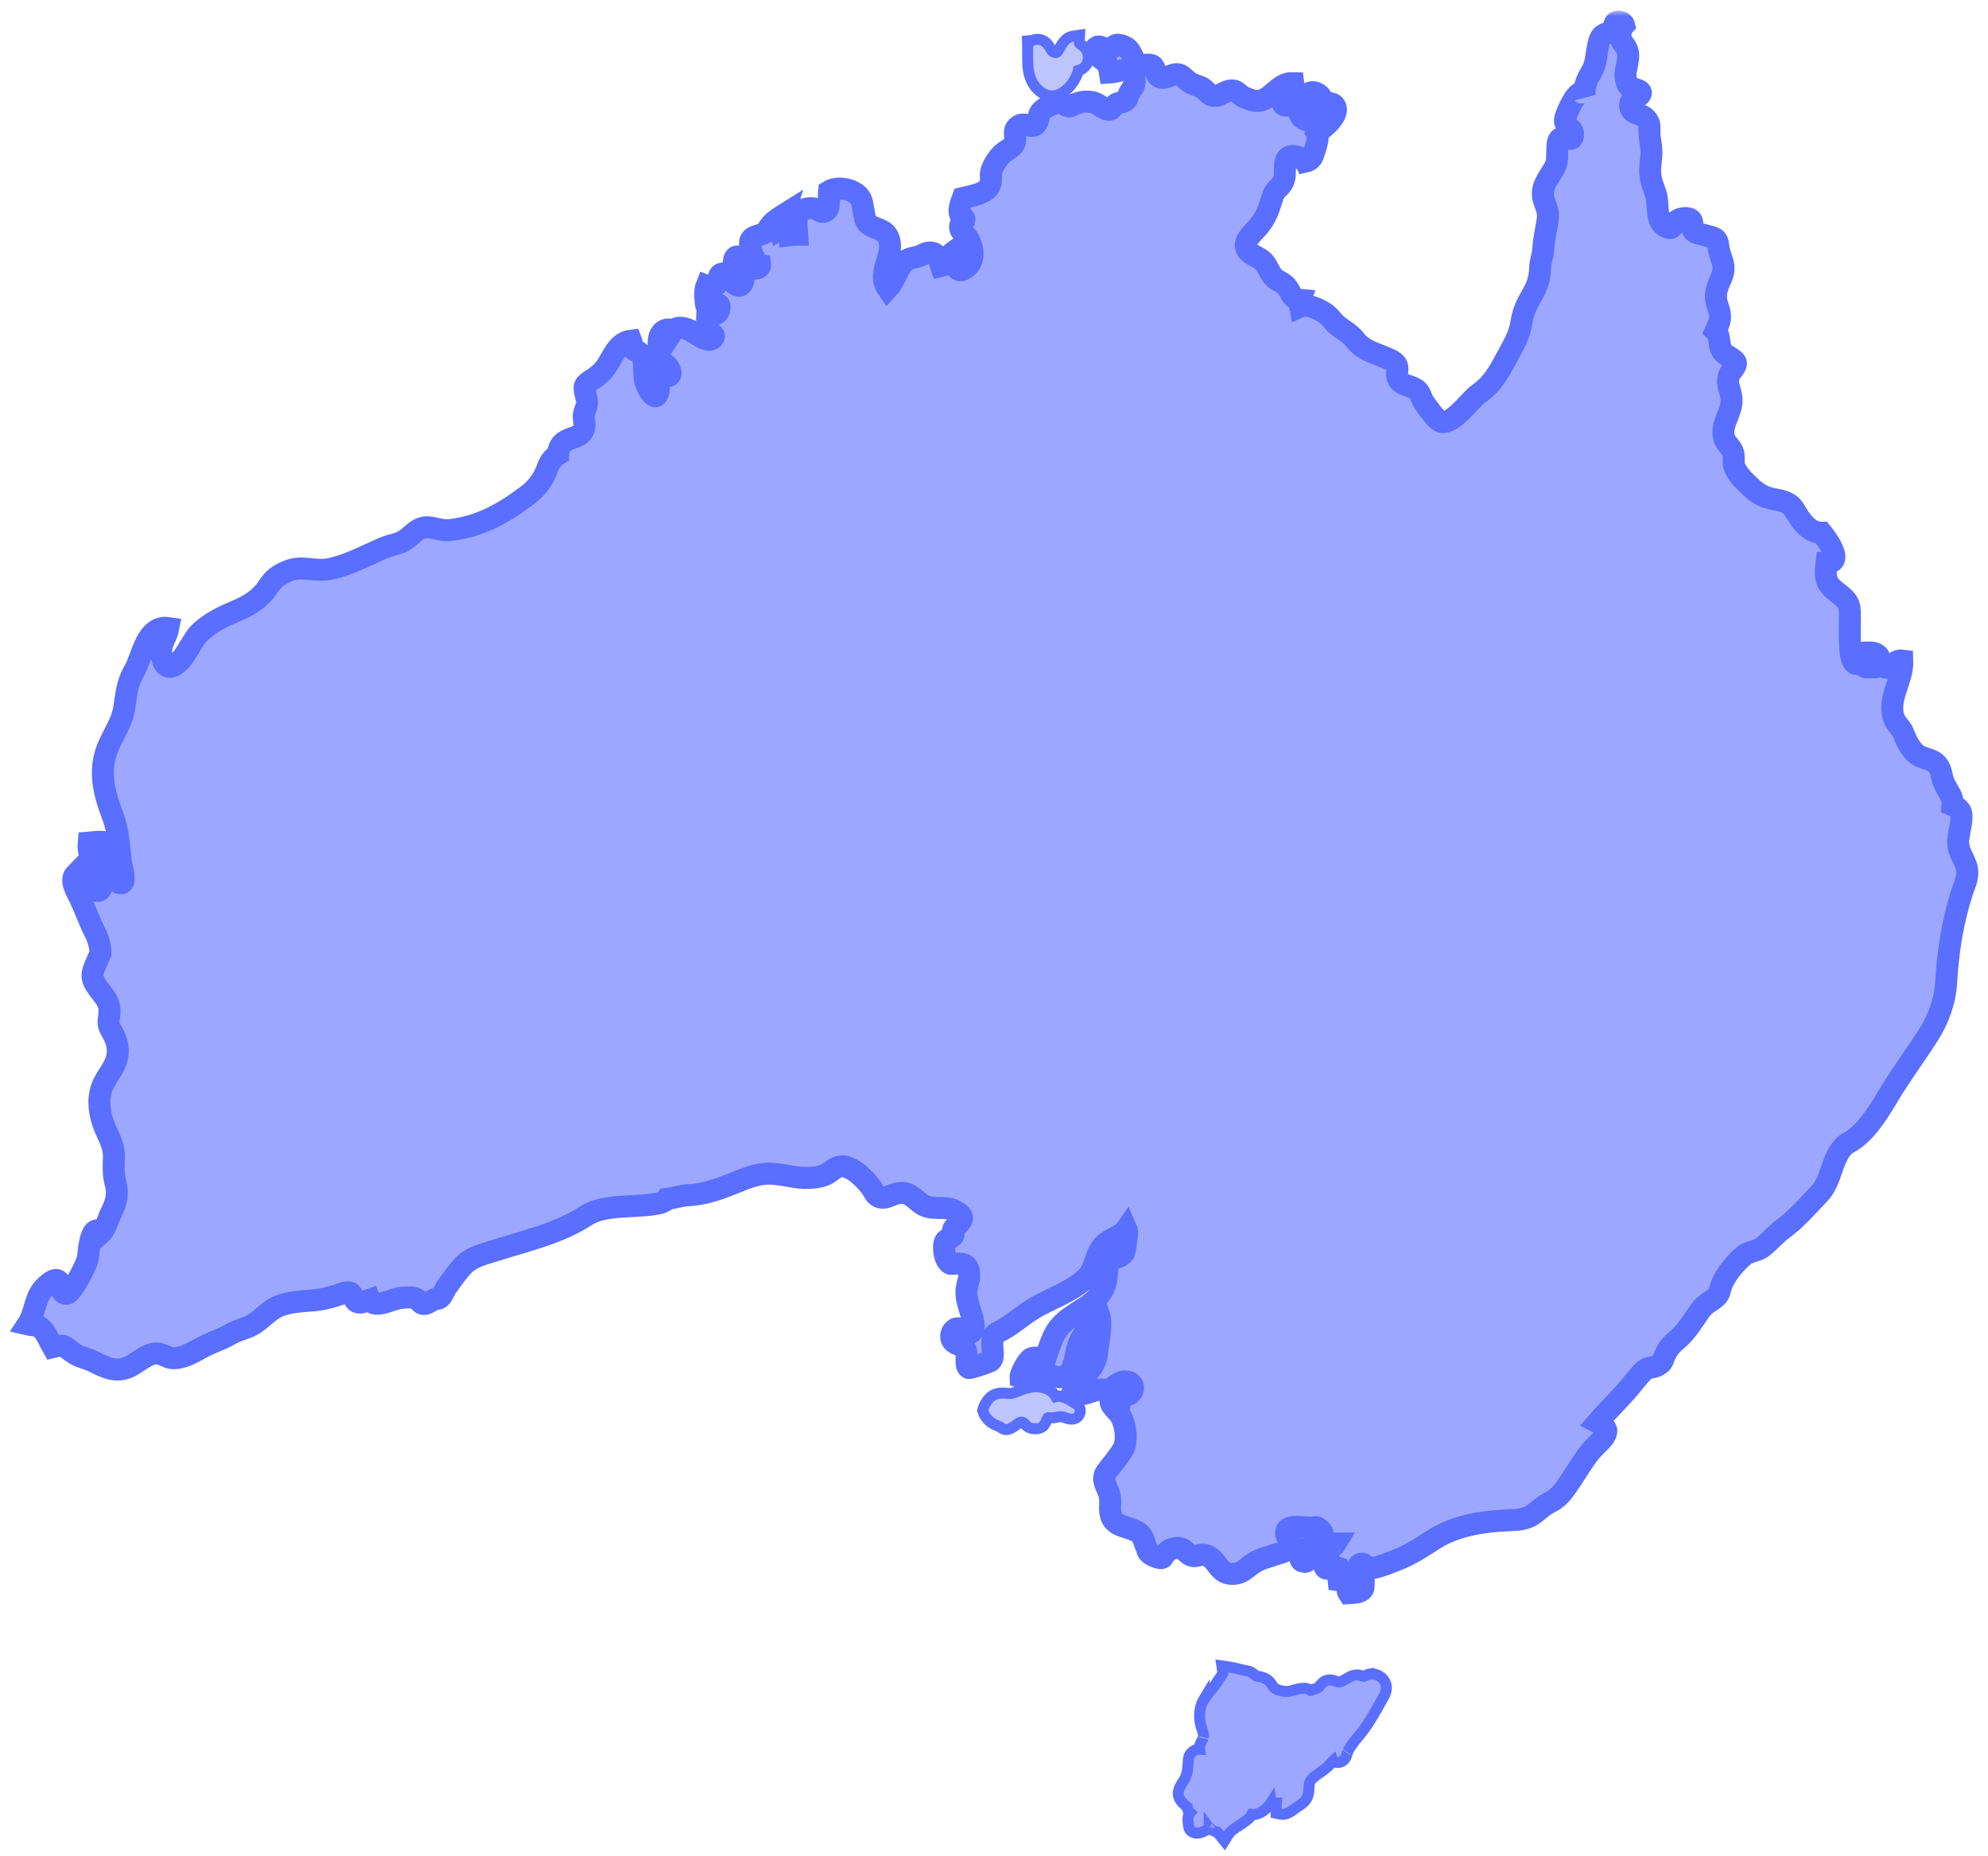
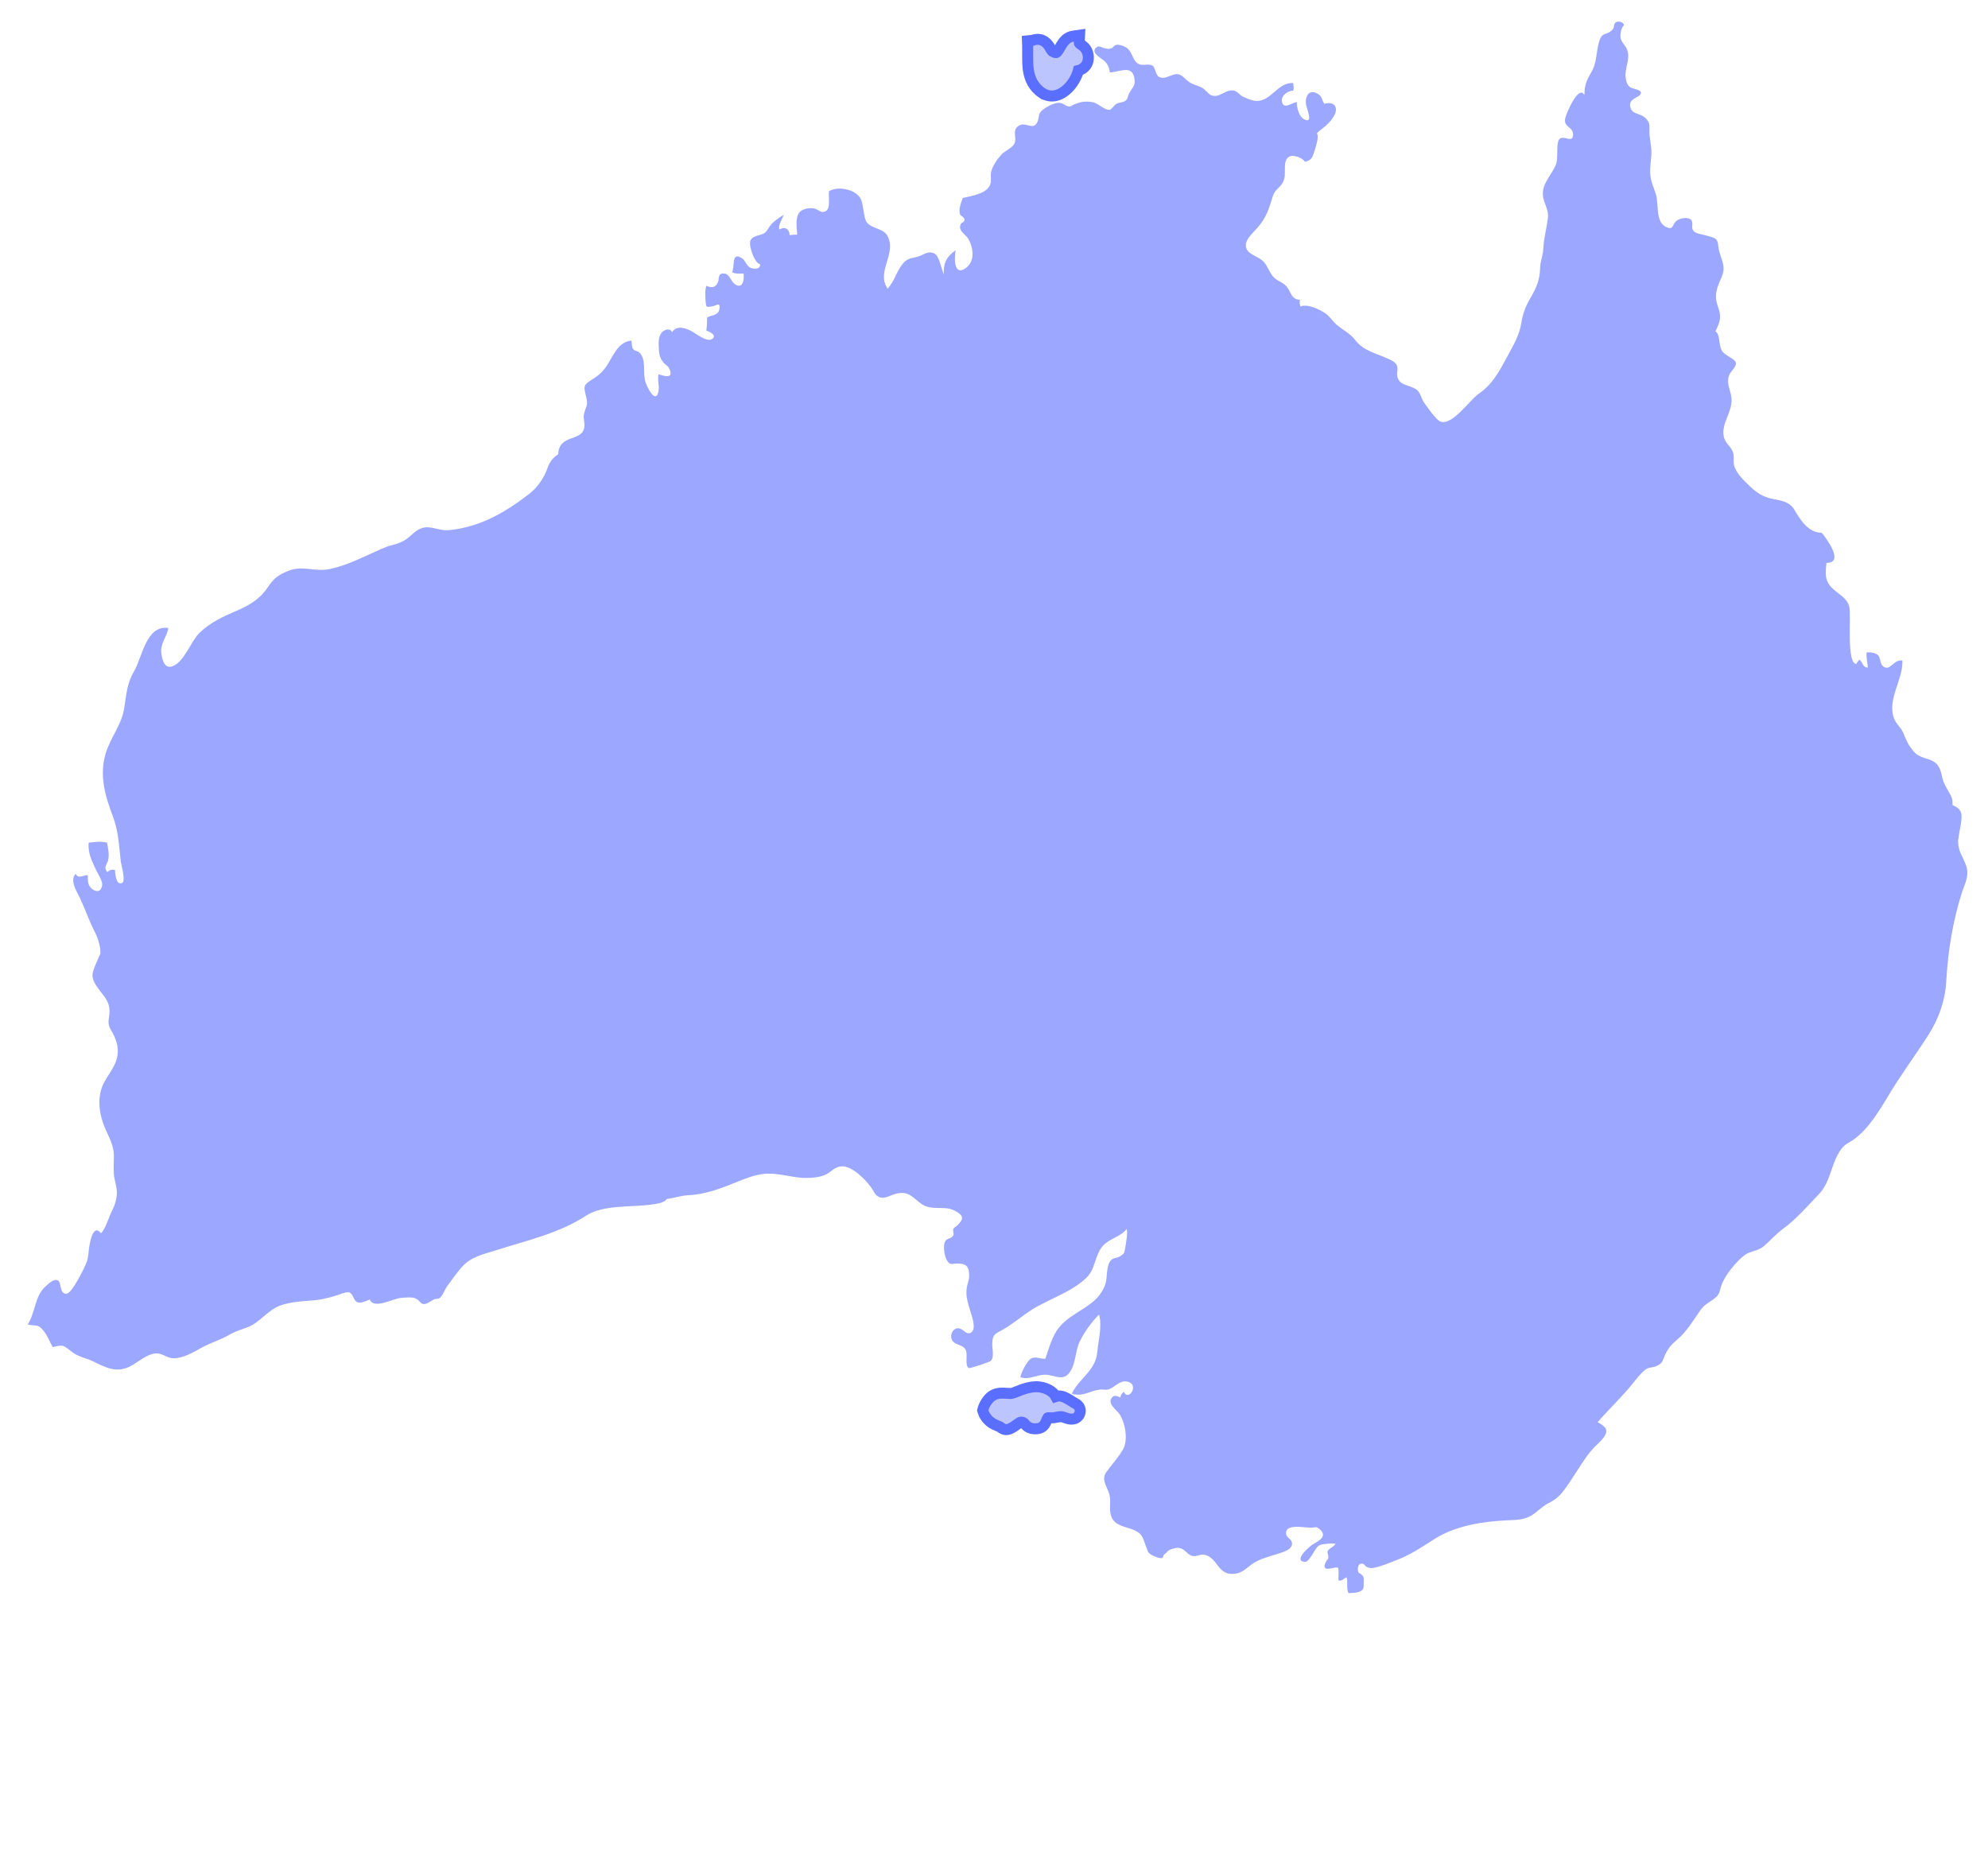
<svg xmlns="http://www.w3.org/2000/svg" width="181" height="169" viewBox="0 0 181 169" fill="none">
  <path d="M98.264 3.811L98.291 3.205L97.691 3.293C97.267 3.356 96.99 3.615 96.806 3.856C96.689 4.009 96.573 4.21 96.484 4.366C96.449 4.426 96.418 4.479 96.393 4.52C96.272 4.717 96.204 4.77 96.171 4.784C96.164 4.787 96.148 4.794 96.107 4.789C96.06 4.783 95.977 4.76 95.849 4.69L95.849 4.69C95.794 4.661 95.75 4.611 95.652 4.439C95.645 4.427 95.637 4.413 95.629 4.398C95.546 4.249 95.404 3.995 95.155 3.815C94.856 3.595 94.562 3.555 94.31 3.593C94.198 3.61 94.103 3.641 94.048 3.658C94.017 3.669 94.001 3.674 93.994 3.676L93.547 3.72L93.563 4.188C93.571 4.42 93.569 4.65 93.566 4.894C93.565 5.005 93.564 5.118 93.564 5.235C93.564 5.599 93.572 5.985 93.628 6.364C93.741 7.139 94.055 7.911 94.885 8.469L95.011 8.554H95.04C95.412 8.755 95.807 8.783 96.178 8.687C96.578 8.583 96.933 8.34 97.22 8.06C97.667 7.623 98.035 7.008 98.181 6.422C98.443 6.357 98.681 6.215 98.852 5.99C99.127 5.629 99.156 5.156 98.983 4.699C98.847 4.331 98.534 4.128 98.402 4.041C98.382 4.029 98.367 4.019 98.356 4.011C98.294 3.965 98.282 3.947 98.278 3.94L98.278 3.94C98.278 3.939 98.259 3.91 98.264 3.811Z" fill="#BDC5FF" stroke="#5A6EFF" />
  <path d="M96.307 127.104C96.24 127.113 96.179 127.128 96.126 127.146C96.059 127.019 95.971 126.908 95.87 126.811C95.633 126.586 95.333 126.453 95.076 126.37L95.076 126.37C94.53 126.195 93.999 126.249 93.529 126.37C93.164 126.464 92.799 126.61 92.482 126.737C92.402 126.768 92.326 126.799 92.253 126.827L92.252 126.828C92.099 126.887 91.929 126.875 91.598 126.851C91.586 126.85 91.574 126.85 91.561 126.849C91.258 126.827 90.805 126.8 90.379 127.053C90.154 127.182 89.964 127.407 89.833 127.598C89.695 127.799 89.568 128.044 89.509 128.269L89.473 128.406L89.514 128.541C89.673 129.066 90.138 129.521 90.588 129.716C90.667 129.752 90.746 129.785 90.816 129.814C90.831 129.82 90.845 129.826 90.858 129.832C90.935 129.864 90.999 129.892 91.058 129.92C91.084 129.936 91.105 129.953 91.136 129.977C91.138 129.978 91.14 129.98 91.142 129.982C91.172 130.005 91.248 130.064 91.339 130.104C91.62 130.227 91.874 130.125 92.041 130.046L92.049 130.042L92.056 130.039C92.234 129.947 92.383 129.84 92.502 129.752C92.524 129.736 92.544 129.721 92.563 129.707C92.659 129.635 92.728 129.585 92.799 129.543C92.875 129.497 92.924 129.482 92.962 129.477C92.996 129.473 93.054 129.474 93.153 129.513C93.204 129.535 93.215 129.548 93.293 129.638C93.304 129.651 93.317 129.667 93.332 129.684C93.389 129.749 93.477 129.845 93.608 129.925C93.743 130.007 93.897 130.056 94.072 130.075L94.072 130.075L94.077 130.076C94.274 130.095 94.471 130.092 94.653 130.033C94.857 129.968 95.001 129.845 95.102 129.7C95.178 129.591 95.231 129.464 95.264 129.383C95.267 129.376 95.27 129.369 95.273 129.363C95.312 129.268 95.347 129.187 95.4 129.1L95.4 129.1L95.404 129.093C95.406 129.089 95.409 129.085 95.411 129.082C95.413 129.081 95.415 129.081 95.418 129.081C95.454 129.08 95.483 129.081 95.529 129.084C95.559 129.085 95.596 129.087 95.647 129.089C95.754 129.093 95.895 129.093 96.052 129.063C96.103 129.054 96.15 129.045 96.193 129.037C96.486 128.982 96.609 128.959 96.803 129.018L96.81 129.02L96.817 129.022C96.817 129.022 96.817 129.022 96.818 129.022C96.822 129.023 96.834 129.027 96.861 129.038C96.869 129.041 96.88 129.044 96.891 129.049C96.917 129.058 96.949 129.07 96.98 129.081C97.071 129.114 97.198 129.157 97.333 129.183C97.457 129.206 97.652 129.228 97.849 129.161C98.089 129.079 98.266 128.887 98.329 128.624L98.329 128.624L98.33 128.62C98.358 128.497 98.362 128.359 98.315 128.22C98.269 128.082 98.187 127.984 98.113 127.918C98.044 127.857 97.973 127.816 97.933 127.794C97.907 127.779 97.892 127.77 97.881 127.765C97.869 127.758 97.863 127.755 97.853 127.748L97.833 127.736L97.812 127.725L97.801 127.72C97.771 127.701 97.737 127.679 97.7 127.656C97.597 127.59 97.473 127.511 97.353 127.439C97.181 127.337 96.971 127.221 96.772 127.155C96.613 127.102 96.459 127.084 96.307 127.104Z" fill="#BDC5FF" stroke="#5A6EFF" />
-   <path d="M124.795 152.418L124.788 152.395C124.586 152.423 124.424 152.508 124.333 152.556L124.328 152.558L124.315 152.565C124.271 152.588 124.246 152.601 124.222 152.612C124.209 152.618 124.202 152.62 124.2 152.62L124.191 152.622L124.182 152.624C124.177 152.624 124.154 152.623 124.096 152.606C124.067 152.598 124.047 152.592 124.023 152.584C124.003 152.578 123.98 152.57 123.946 152.56C123.887 152.543 123.809 152.521 123.722 152.507L123.713 152.506L123.704 152.505C123.353 152.464 123.063 152.578 122.848 152.69C122.75 152.742 122.655 152.799 122.577 152.847C122.571 152.851 122.565 152.854 122.56 152.858C122.472 152.911 122.404 152.952 122.337 152.986C122.166 153.071 122.07 153.116 121.977 153.133L121.966 153.135L121.956 153.137C121.895 153.151 121.858 153.147 121.784 153.123C121.75 153.112 121.727 153.103 121.696 153.092C121.671 153.083 121.642 153.072 121.597 153.056C121.517 153.028 121.42 152.997 121.306 152.975C121.065 152.923 120.839 152.947 120.635 153.05C120.448 153.144 120.32 153.286 120.24 153.382C120.199 153.432 120.165 153.473 120.137 153.508C120.029 153.639 120.002 153.673 119.937 153.697L119.936 153.696L119.932 153.698C119.845 153.73 119.772 153.751 119.693 153.774C119.68 153.778 119.667 153.781 119.654 153.785C119.569 153.81 119.448 153.846 119.331 153.908C119.33 153.908 119.33 153.908 119.33 153.908C119.257 153.846 119.171 153.796 119.07 153.762C118.92 153.712 118.766 153.707 118.626 153.716C118.324 153.727 118.041 153.807 117.818 153.87C117.801 153.875 117.785 153.879 117.769 153.884C117.517 153.954 117.323 154.003 117.12 154.003C116.959 154.003 116.738 153.972 116.521 153.909C116.298 153.845 116.126 153.76 116.031 153.683L116.031 153.683L116.029 153.682C115.959 153.626 115.922 153.569 115.839 153.442C115.824 153.419 115.807 153.393 115.788 153.365C115.674 153.193 115.505 152.961 115.183 152.806L115.183 152.806L115.171 152.801C114.902 152.68 114.689 152.648 114.552 152.627C114.534 152.625 114.518 152.622 114.504 152.62C114.404 152.604 114.367 152.594 114.294 152.535C114.282 152.525 114.266 152.511 114.247 152.494C114.187 152.442 114.1 152.365 114.031 152.317C113.895 152.223 113.748 152.162 113.558 152.127L113.549 152.125L113.539 152.123C113.297 152.088 113.055 152.027 112.781 151.958L112.78 151.957C112.514 151.89 112.218 151.816 111.909 151.772L111.249 151.677L111.34 152.313C111.338 152.321 111.333 152.334 111.325 152.355C111.301 152.413 111.258 152.488 111.198 152.58C111.144 152.662 111.085 152.743 111.024 152.828C111.017 152.837 111.01 152.846 111.003 152.856C110.944 152.938 110.869 153.04 110.816 153.133C110.67 153.375 110.482 153.611 110.268 153.872C110.245 153.9 110.221 153.928 110.197 153.957C110.007 154.188 109.799 154.439 109.621 154.703L109.621 154.702L109.615 154.712C109.203 155.351 109.165 156.164 109.27 156.818C109.307 157.051 109.386 157.292 109.448 157.481C109.467 157.537 109.484 157.588 109.497 157.633C109.567 157.861 109.596 158.026 109.573 158.185L109.573 158.185L109.572 158.19C109.573 158.185 109.572 158.185 109.568 158.195C109.561 158.211 109.542 158.256 109.497 158.341C109.487 158.36 109.475 158.382 109.462 158.406C109.411 158.5 109.343 158.626 109.295 158.739C109.264 158.814 109.229 158.909 109.213 159.014C109.202 159.081 109.196 159.167 109.212 159.262C108.979 159.252 108.741 159.335 108.549 159.504C108.348 159.665 108.254 159.859 108.217 160.059C108.202 160.142 108.197 160.224 108.194 160.279L108.194 160.279C108.194 160.285 108.194 160.29 108.193 160.295C108.19 160.349 108.188 160.391 108.183 160.436L108.181 160.452L108.18 160.469C108.149 161.076 108.104 161.484 107.867 161.96C107.826 162.038 107.781 162.107 107.723 162.194C107.683 162.256 107.636 162.327 107.581 162.417C107.474 162.591 107.333 162.84 107.292 163.116C107.231 163.478 107.368 163.768 107.522 163.972C107.649 164.141 107.817 164.287 107.929 164.384C107.938 164.392 107.947 164.4 107.956 164.407C107.998 164.448 108.035 164.48 108.066 164.505C108.073 164.511 108.08 164.517 108.086 164.522C108.087 164.536 108.089 164.553 108.091 164.57C108.099 164.632 108.117 164.734 108.176 164.842C108.222 164.924 108.281 164.992 108.351 165.049C108.262 165.16 108.204 165.295 108.173 165.442L108.172 165.451L108.17 165.461C108.156 165.546 108.16 165.657 108.163 165.715C108.166 165.796 108.173 165.891 108.181 165.984C108.19 166.076 108.201 166.174 108.215 166.257C108.221 166.297 108.23 166.343 108.241 166.386C108.246 166.408 108.254 166.436 108.265 166.466C108.274 166.489 108.297 166.548 108.343 166.609L108.367 166.642L108.397 166.67C108.643 166.907 108.942 166.93 109.175 166.888C109.386 166.85 109.585 166.751 109.727 166.676C109.792 166.643 109.846 166.613 109.894 166.587C109.976 166.542 110.042 166.506 110.114 166.473C110.129 166.466 110.141 166.461 110.152 166.456C110.153 166.457 110.153 166.457 110.154 166.458C110.159 166.462 110.165 166.467 110.171 166.473C110.2 166.496 110.24 166.53 110.278 166.559C110.325 166.595 110.392 166.643 110.476 166.682C110.54 166.713 110.601 166.733 110.65 166.748C110.689 166.759 110.731 166.77 110.76 166.777C110.766 166.778 110.771 166.779 110.776 166.781C110.82 166.792 110.838 166.798 110.843 166.8C110.847 166.803 110.85 166.805 110.851 166.806C110.852 166.807 110.855 166.811 110.86 166.818C110.862 166.821 110.865 166.827 110.87 166.835C110.895 166.876 110.96 166.979 111.037 167.073L111.478 167.614L111.848 167.022C111.99 166.794 112.209 166.61 112.505 166.411C112.58 166.36 112.666 166.305 112.757 166.247C112.986 166.101 113.248 165.933 113.465 165.753C113.473 165.746 113.486 165.736 113.502 165.724C113.568 165.673 113.689 165.579 113.772 165.494C113.845 165.419 113.921 165.324 113.976 165.204C114.241 165.234 114.491 165.164 114.694 165.069C115.135 164.862 115.524 164.459 115.75 164.104L115.759 164.158H116.179C116.185 164.158 116.192 164.157 116.198 164.157C116.194 164.192 116.192 164.225 116.19 164.255C116.183 164.368 116.186 164.503 116.188 164.597C116.189 164.631 116.189 164.659 116.189 164.68V165.086L116.586 165.169C116.924 165.24 117.229 165.101 117.409 165.001C117.564 164.915 117.717 164.802 117.816 164.73C117.838 164.713 117.858 164.699 117.874 164.687L117.874 164.687L117.879 164.684C117.963 164.622 118.056 164.559 118.161 164.489C118.192 164.468 118.225 164.446 118.258 164.423C118.393 164.332 118.545 164.226 118.672 164.119L118.68 164.112L118.688 164.105C119.013 163.804 119.116 163.451 119.154 163.144C119.17 163.015 119.176 162.883 119.181 162.773C119.181 162.76 119.182 162.748 119.182 162.736C119.188 162.61 119.194 162.507 119.21 162.409L119.21 162.407C119.244 162.187 119.401 161.977 119.72 161.725C119.856 161.617 120.003 161.516 120.161 161.406C120.184 161.391 120.207 161.375 120.23 161.358C120.405 161.237 120.597 161.102 120.765 160.954C120.949 160.8 121.12 160.606 121.261 160.447C121.286 160.418 121.311 160.39 121.334 160.364C121.337 160.361 121.339 160.359 121.342 160.356L121.362 160.424L121.688 160.463C121.919 160.491 122.134 160.429 122.303 160.285C122.452 160.16 122.531 160 122.575 159.89C122.615 159.792 122.645 159.687 122.666 159.615C122.669 159.606 122.672 159.596 122.674 159.588C122.694 159.517 122.705 159.49 122.708 159.482C122.709 159.479 122.709 159.479 122.708 159.48L122.716 159.466L122.723 159.451C122.951 158.984 123.276 158.588 123.636 158.148C123.757 158.001 123.882 157.849 124.008 157.687L124.009 157.686C124.658 156.853 125.169 155.942 125.647 155.065C125.68 155.006 125.716 154.949 125.758 154.879C125.782 154.841 125.807 154.8 125.835 154.753C125.909 154.631 125.993 154.486 126.063 154.33C126.195 154.035 126.325 153.593 126.106 153.15C125.852 152.62 125.3 152.375 124.795 152.418ZM116.837 163.213C116.839 163.211 116.84 163.21 116.84 163.21C116.84 163.21 116.839 163.211 116.837 163.213ZM110.092 166.41C110.091 166.409 110.09 166.409 110.09 166.408C110.09 166.408 110.091 166.409 110.092 166.41Z" fill="#9CA8FF" stroke="#5A6EFF" />
  <mask id="path-4-outside-1_3213_1119" maskUnits="userSpaceOnUse" x="0.52" y="0.965" width="180" height="146" fill="black">
-     <rect fill="white" x="0.52" y="0.965" width="180" height="146" />
-     <path d="M178.31 76.414C178.326 75.807 178.757 74.465 178.517 73.906C178.39 73.634 178.118 73.442 177.767 73.299C177.783 73.027 177.767 72.787 177.672 72.548C177.448 72.085 177.129 71.637 176.938 71.142C176.778 70.727 176.762 70.199 176.507 69.8C176.188 69.273 175.757 69.193 175.182 69.001C174.576 68.793 174.353 68.602 173.986 68.106C173.635 67.627 173.475 67.18 173.268 66.684C173.06 66.221 172.597 65.87 172.422 65.359C171.832 63.601 173.284 61.876 173.204 60.134C172.406 60.022 172.119 61.093 171.512 60.709C171.129 60.47 171.257 59.943 170.986 59.655C170.746 59.415 170.316 59.383 169.949 59.399C169.901 59.847 170.029 60.326 170.06 60.773C169.566 60.789 169.614 60.262 169.278 60.054C169.215 60.182 169.055 60.294 169.007 60.454C168.082 60.374 168.577 56.06 168.369 55.23C168.082 54.079 166.486 53.856 166.263 52.562C166.199 52.178 166.247 51.635 166.295 51.251C168.002 51.251 166.199 48.919 165.864 48.504C164.619 48.52 163.885 47.273 163.359 46.395C162.88 45.612 162.082 45.58 161.3 45.404C160.503 45.228 159.944 44.861 159.37 44.318C158.843 43.822 158.237 43.263 157.95 42.576C157.742 42.113 157.95 41.554 157.758 41.106C157.519 40.547 157.04 40.356 156.928 39.669C156.737 38.502 157.742 37.496 157.646 36.282C157.583 35.467 157.104 34.908 157.471 34.077C157.583 33.821 158.125 33.358 158.045 33.023C157.95 32.639 157.024 32.383 156.769 31.92C156.529 31.473 156.577 30.93 156.434 30.514C156.37 30.355 156.29 30.243 156.194 30.147C156.37 29.779 156.545 29.412 156.593 29.028C156.673 28.373 156.354 27.926 156.258 27.335C156.162 26.76 156.338 26.201 156.545 25.689C156.753 25.21 156.976 24.827 156.912 24.236C156.833 23.613 156.514 23.101 156.45 22.446C156.386 21.599 156.067 21.663 155.285 21.424C154.966 21.328 154.407 21.28 154.2 21.04C153.929 20.721 154.184 20.417 154.024 20.098C153.833 19.714 153.003 19.826 152.652 20.098C152.189 20.481 152.397 20.992 151.679 20.657C150.705 20.194 151.041 18.612 150.769 17.701C150.546 16.998 150.275 16.503 150.243 15.736C150.211 15.081 150.37 14.442 150.354 13.803C150.354 13.212 150.195 12.701 150.179 12.126C150.147 11.518 150.275 11.263 149.908 10.848C149.445 10.288 148.679 10.448 148.472 9.873C148.121 8.85 149.429 8.946 149.397 8.435C149.381 8.132 148.583 8.1 148.376 7.908C148.105 7.668 148.057 7.381 148.009 7.061C147.913 6.246 148.408 5.464 148.184 4.649C147.993 3.978 147.45 3.866 147.546 3.083C147.578 2.779 147.658 2.492 147.865 2.284C147.801 2.029 147.418 1.885 147.147 2.013C146.892 2.14 147.004 2.492 146.812 2.7C146.286 3.275 145.871 2.827 145.583 3.818C145.296 4.872 145.408 5.735 144.834 6.662C144.435 7.333 144.243 7.86 144.259 8.659C143.717 7.652 142.584 10.384 142.504 10.784C142.344 11.598 143.19 11.518 143.222 12.206C143.238 13.164 142.344 12.206 141.961 12.685C141.658 13.068 141.882 14.426 141.674 14.953C141.339 15.816 140.557 16.519 140.477 17.478C140.398 18.404 141.052 18.947 140.924 19.89C140.797 20.881 140.557 21.679 140.509 22.686C140.477 23.293 140.238 23.772 140.222 24.395C140.19 25.562 139.855 26.249 139.281 27.239C138.882 27.926 138.642 28.597 138.515 29.38C138.323 30.594 137.781 31.425 137.206 32.511C136.488 33.837 135.882 34.988 134.653 35.834C133.792 36.425 132.212 38.806 131.127 38.375C130.744 38.215 129.898 37.001 129.643 36.633C129.404 36.298 129.372 35.882 129.085 35.579C128.67 35.131 127.76 35.131 127.425 34.7C126.803 33.917 127.792 33.358 126.611 32.767C125.447 32.192 124.202 32.016 123.404 30.978C122.91 30.338 122.367 30.115 121.745 29.604C121.346 29.284 121.123 28.853 120.692 28.549C120.181 28.182 119.048 27.623 118.394 27.91C118.362 27.718 118.282 27.511 118.362 27.303C117.644 27.239 117.612 26.824 117.293 26.297C116.894 25.657 116.399 25.705 115.937 25.21C115.57 24.811 115.426 24.236 115.059 23.836C114.676 23.421 114.006 23.277 113.639 22.878C112.985 22.111 113.974 21.328 114.517 20.705C115.346 19.73 115.522 18.995 115.905 17.813C116.128 17.11 116.75 17.078 116.942 16.2C117.086 15.576 116.75 14.474 117.484 14.219C117.851 14.107 118.601 14.378 118.809 14.73C119.399 14.602 119.495 14.33 119.639 13.867C119.766 13.484 120.037 12.685 119.958 12.285C119.958 12.237 119.91 12.19 119.894 12.158C119.974 12.03 120.101 11.934 120.309 11.774C120.755 11.455 121.601 10.672 121.633 10.017C121.649 9.41 121.075 9.282 120.58 9.458C120.325 9.09 120.404 8.834 120.037 8.579C119.224 8.036 118.809 8.723 118.905 9.49C118.952 9.873 119.67 11.407 118.665 10.816C118.25 10.56 118.043 9.713 118.075 9.298C117.676 9.298 116.862 10.049 116.719 9.25C116.607 8.691 117.293 8.243 117.74 8.259C117.82 8.02 117.772 7.812 117.74 7.556C116.288 7.493 115.729 9.282 114.325 9.186C113.942 9.154 113.463 8.946 113.144 8.787C112.889 8.659 112.682 8.339 112.378 8.259C111.581 8.052 111.022 9.01 110.256 8.659C109.953 8.515 109.746 8.148 109.442 7.988C109.06 7.78 108.645 7.732 108.262 7.461C107.959 7.253 107.671 6.869 107.336 6.774C106.746 6.614 106.076 7.333 105.517 6.997C105.198 6.806 105.198 6.15 104.927 5.975C104.624 5.767 104.065 6.007 103.714 5.847C103.044 5.543 103.156 4.601 102.406 4.249C102.198 4.153 101.863 4.026 101.624 4.09C101.417 4.137 101.337 4.345 101.193 4.393C100.874 4.489 100.954 4.457 100.523 4.377C100.316 4.329 100.076 4.137 99.869 4.281C99.278 4.681 100.012 5.16 100.284 5.352C100.778 5.687 100.954 5.975 101.05 6.598C102.039 6.534 103.14 5.847 103.299 7.253C103.379 7.86 103.028 8.036 102.789 8.531C102.645 8.819 102.709 8.978 102.47 9.17C102.214 9.362 101.911 9.298 101.64 9.458C101.496 9.537 101.161 9.969 101.081 9.985C100.587 10.097 99.996 9.378 99.454 9.298C98.784 9.186 98.401 9.282 97.874 9.474C97.715 9.537 97.539 9.681 97.395 9.697C97.013 9.697 96.869 9.394 96.454 9.362C96.023 9.314 95.146 9.777 94.827 10.097C94.507 10.416 94.635 10.624 94.491 11.007C94.093 12.046 93.359 10.927 92.656 11.518C92.146 11.95 92.609 12.573 92.353 13.084C92.13 13.5 91.476 13.739 91.157 14.091C90.79 14.49 90.375 15.113 90.247 15.624C90.151 15.992 90.295 16.455 90.151 16.807C89.848 17.653 88.444 17.829 87.662 18.021C87.503 18.452 87.231 19.107 87.423 19.539C87.487 19.682 87.774 19.762 87.806 19.954C87.838 20.305 87.534 20.178 87.439 20.481C87.263 21.056 87.901 21.312 88.157 21.743C88.651 22.59 88.763 23.788 87.965 24.379C86.896 25.194 86.848 23.66 87.008 22.782C86.13 23.405 85.875 24.012 85.939 24.986C85.668 24.395 85.524 23.309 85.077 23.085C84.487 22.798 84.104 23.197 83.641 23.341C82.939 23.565 82.588 23.437 82.061 24.188C81.583 24.859 81.391 25.657 80.817 26.28C79.732 24.731 81.679 23.117 80.801 21.472C80.434 20.785 79.381 20.833 78.934 20.258C78.727 20.002 78.695 19.539 78.631 19.219C78.535 18.82 78.535 18.34 78.296 17.989C77.753 17.19 76.253 16.934 75.472 17.414C75.392 18.021 75.743 19.283 74.897 19.299C74.674 19.299 74.434 19.059 74.195 18.995C73.684 18.884 73.03 18.995 72.743 19.395C72.392 19.906 72.552 20.817 72.584 21.36C72.344 21.36 72.121 21.376 71.897 21.408C71.865 20.833 71.451 20.593 70.956 20.896C70.828 20.497 71.227 19.954 71.355 19.555C70.972 19.794 70.366 20.194 70.11 20.561C69.663 21.2 69.807 21.216 69.009 21.44C68.307 21.631 68.164 21.935 68.371 22.686C68.483 23.101 68.754 23.916 69.201 24.06C69.249 24.523 68.69 24.507 68.371 24.395C67.94 24.236 67.892 23.708 67.541 23.501C66.536 22.878 66.935 24.316 66.648 24.779C66.967 24.955 67.35 24.907 67.701 24.907C67.797 25.785 67.462 26.345 66.823 25.801C66.536 25.546 66.392 24.954 65.978 24.907C65.291 24.827 65.515 25.386 65.355 25.721C65.148 26.153 64.877 26.249 64.318 26.025C64.175 26.376 64.207 26.983 64.238 27.383C64.302 28.086 64.334 27.958 64.893 27.878C65.196 27.846 65.642 27.399 65.483 28.214C65.387 28.693 64.797 28.693 64.382 28.901C64.366 29.3 64.382 29.683 64.302 30.083C64.685 30.243 65.308 30.546 64.829 30.866C64.334 31.201 63.265 30.275 62.834 30.083C62.084 29.731 61.526 29.731 61.191 30.243C61.095 30.003 60.776 29.875 60.393 30.147C59.946 30.466 59.946 31.089 59.978 31.601C59.994 32.144 60.042 32.559 60.393 32.991C60.616 33.262 60.792 33.262 60.951 33.598C61.334 34.46 60.6 34.285 59.962 34.077C59.834 34.588 60.042 35.068 59.962 35.563C59.739 36.953 58.829 35.147 58.718 34.62C58.542 33.773 58.845 32.671 58.191 32.08C58.015 31.92 57.776 31.984 57.617 31.744C57.505 31.585 57.553 31.201 57.473 31.009C56.212 31.153 55.813 32.479 55.207 33.358C54.776 33.965 54.377 34.269 53.755 34.652C53.005 35.131 53.197 35.323 53.404 36.282C53.548 36.985 53.308 37.048 53.165 37.719C53.085 38.087 53.245 38.438 53.213 38.79C53.117 40.052 51.569 39.653 51.011 40.611C50.899 40.803 50.835 41.075 50.819 41.362C50.372 41.634 50.037 42.065 49.862 42.576C49.511 43.567 48.952 44.366 48.139 45.005C45.968 46.666 43.751 47.96 40.942 48.264C40.208 48.344 39.618 48.04 38.948 48.008C38.23 47.976 37.783 48.424 37.288 48.855C36.762 49.318 36.299 49.478 35.613 49.654C35.278 49.734 35.102 49.83 34.767 49.957C33.219 50.628 31.767 51.427 30.092 51.795C28.672 52.114 27.555 51.427 26.215 51.986C25.305 52.37 24.922 52.657 24.38 53.472C23.693 54.511 22.72 55.102 21.571 55.597C20.327 56.124 19.178 56.651 18.173 57.61C17.375 58.393 16.816 60.166 15.779 60.63C15.029 60.965 14.79 60.182 14.694 59.527C14.55 58.617 15.173 58.041 15.332 57.179C13.322 56.875 12.955 59.799 12.237 61.061C11.503 62.307 11.519 63.282 11.28 64.624C11.024 66.045 10.035 67.212 9.62 68.602C9.03 70.583 9.556 72.404 10.258 74.273C10.817 75.759 10.817 76.957 11.008 78.507C11.04 78.731 11.471 80.232 11.12 80.392C10.577 80.648 10.466 79.529 10.482 79.226C10.226 79.114 9.971 79.226 9.764 79.402C9.397 78.922 9.732 78.763 9.843 78.331C9.971 77.788 9.843 77.261 9.748 76.718C9.205 76.574 8.615 76.67 8.072 76.718C7.992 77.612 8.328 78.299 8.679 79.066C8.87 79.513 9.413 80.232 9.285 80.696C9.141 81.255 8.71 81.223 8.328 80.887C7.945 80.536 8.008 80.121 7.993 79.673C7.578 79.673 7.147 80.057 6.892 79.561C6.301 80.153 7.019 81.207 7.29 81.782C7.769 82.82 8.12 83.859 8.647 84.882C8.87 85.313 9.014 85.776 9.109 86.271C9.141 86.447 9.141 86.639 9.141 86.815C9.03 87.07 8.918 87.342 8.806 87.581C8.344 88.652 8.2 88.987 8.95 90.01C9.444 90.697 9.971 91.144 9.971 92.055C9.971 92.87 9.684 93.093 10.131 93.828C10.546 94.515 10.833 95.314 10.689 96.129C10.514 97.247 9.588 98.062 9.253 99.068C8.87 100.219 9.062 101.497 9.524 102.615C9.875 103.494 10.37 104.229 10.37 105.235C10.37 105.794 10.322 106.369 10.37 106.929C10.418 107.504 10.641 107.999 10.641 108.59C10.625 109.213 10.45 109.756 10.163 110.316C9.891 110.843 9.604 111.913 9.189 112.281C8.455 111.338 8.168 113.223 8.104 113.655C8.04 114.102 8.056 114.485 7.881 114.933C7.594 115.652 6.509 117.793 6.046 117.793C5.392 117.793 5.615 116.802 5.296 116.594C4.945 116.371 4.466 116.834 4.163 117.106C3.142 118 3.238 119.502 2.52 120.588C3.333 120.78 3.429 120.477 4.003 121.211C4.354 121.675 4.514 122.154 4.801 122.649C5.902 122.378 5.743 122.506 6.652 123.161C7.211 123.56 7.881 123.656 8.503 123.959C9.636 124.519 10.593 125.03 11.838 124.407C12.572 124.039 13.418 123.208 14.279 123.224C14.774 123.224 15.205 123.624 15.699 123.656C16.593 123.72 17.598 123.129 18.364 122.697C19.178 122.25 20.119 121.978 20.933 121.499C21.491 121.179 21.906 121.084 22.529 120.844C23.725 120.397 24.38 119.214 25.656 118.815C26.534 118.543 27.347 118.479 28.257 118.416C29.103 118.368 29.853 118.192 30.666 117.936C30.874 117.872 31.56 117.585 31.799 117.665C32.166 117.793 32.15 118.352 32.501 118.543C32.852 118.719 33.347 118.432 33.666 118.32C34.049 119.23 35.74 118.24 36.474 118.176C36.809 118.144 37.496 118.064 37.815 118.208C38.325 118.448 38.262 118.831 38.788 118.703C38.916 118.671 39.363 118.384 39.522 118.304C39.682 118.224 39.841 118.304 40.033 118.176C40.32 117.968 40.495 117.377 40.735 117.074C41.181 116.482 41.612 115.827 42.123 115.284C42.905 114.422 44.054 114.182 45.123 113.846C47.963 112.936 50.867 112.313 53.388 110.667C54.936 109.661 57.6 109.932 59.388 109.661C60.058 109.565 60.505 109.469 60.696 109.165C61.366 109.085 62.005 108.846 62.722 108.814C64.27 108.75 65.786 108.143 67.206 107.568C67.908 107.28 68.738 106.961 69.536 106.881C70.86 106.737 72.137 107.264 73.445 107.248C74.019 107.248 74.801 107.168 75.296 106.881C75.743 106.625 75.998 106.258 76.573 106.194C77.53 106.098 78.775 107.36 79.317 108.111C79.572 108.462 79.636 108.798 80.019 108.974C80.514 109.197 80.945 108.878 81.407 108.734C82.54 108.398 82.891 108.798 83.721 109.485C84.758 110.348 85.875 109.693 86.912 110.22C87.901 110.731 87.646 111.051 87.183 111.546C87.088 111.658 86.864 111.753 86.8 111.881C86.721 112.041 86.88 112.329 86.8 112.472C86.593 112.824 86.258 112.696 86.067 113C85.827 113.383 85.987 114.39 86.21 114.741C86.545 115.3 86.689 114.981 87.407 115.045C88.093 115.109 88.237 115.46 88.237 116.179C88.237 116.562 88.109 116.77 88.045 117.122C87.87 117.92 88.125 118.639 88.364 119.438C88.492 119.885 88.923 121.004 88.412 121.323C87.918 121.627 87.694 120.844 87.136 120.94C86.753 120.988 86.466 121.547 86.657 121.962C86.912 122.521 87.614 122.346 87.918 122.889C88.141 123.304 87.822 124.311 88.189 124.55C88.3 124.614 89.737 124.119 89.944 124.023C90.199 123.895 90.151 124.023 90.311 123.752C90.502 123.432 90.311 122.633 90.343 122.266C90.391 121.419 90.63 121.451 91.348 121.036C92.258 120.509 93.087 119.79 93.965 119.23C95.561 118.24 97.523 117.665 98.911 116.339C99.757 115.54 99.661 114.278 100.411 113.431C100.986 112.776 102.103 112.568 102.565 111.897C102.709 112.217 102.502 113.271 102.438 113.655C102.342 114.086 102.406 114.102 101.991 114.374C101.64 114.597 101.321 114.453 101.065 114.853C100.698 115.412 100.842 116.259 100.651 116.866C99.981 118.975 97.715 119.278 96.422 120.86C95.816 121.595 95.497 122.761 95.177 123.704C94.699 123.752 94.252 123.448 93.853 123.704C93.502 123.927 92.896 125.094 92.912 125.397C93.757 125.685 94.523 125.062 95.385 125.174C96.135 125.285 96.805 125.701 97.348 124.998C97.97 124.215 97.874 123.017 98.305 122.138C98.704 121.323 99.406 120.317 100.06 119.694C100.363 120.636 100.012 122.01 99.917 122.969C99.869 123.496 99.773 123.895 99.47 124.391C98.943 125.269 97.97 125.988 97.587 126.899C98.64 127.187 99.215 126.627 100.14 126.516C100.363 126.484 100.635 126.563 100.858 126.516C101.448 126.388 101.879 125.669 102.581 125.781C103.826 125.988 102.741 127.65 102.326 126.723C102.166 126.851 102.039 126.979 102.007 127.234C101.879 127.171 101.512 127.011 101.353 127.139C100.651 127.682 101.672 128.401 101.895 128.704C102.438 129.455 102.741 131.101 102.246 131.963C101.799 132.73 101.193 133.369 100.698 134.072C100.252 134.727 100.794 135.334 101.002 136.053C101.161 136.613 101.002 137.172 101.097 137.747C101.305 139.153 102.837 138.897 103.698 139.568C104.129 139.904 104.177 140.447 104.384 140.91C104.544 141.246 104.416 141.246 104.751 141.517C104.895 141.629 105.629 141.933 105.789 141.853C105.98 141.773 105.868 141.597 106.012 141.517C106.299 141.326 106.235 141.182 106.682 141.038C106.985 140.942 107.193 140.878 107.512 140.974C107.911 141.102 108.102 141.517 108.501 141.645C108.916 141.789 109.251 141.469 109.65 141.549C110.926 141.821 110.831 143.53 112.506 143.275C113.097 143.179 113.416 142.843 113.878 142.492C114.644 141.917 115.33 141.805 116.224 141.501C116.671 141.358 117.58 141.134 117.628 140.623C117.692 140.063 117.102 140.095 117.086 139.584C117.054 138.721 118.745 139.089 119.351 139.089C119.718 139.089 119.814 138.945 120.101 139.185C120.979 139.888 119.99 140.335 119.527 140.607C119.303 140.734 117.676 142.108 118.793 142.204C119.256 142.236 119.671 140.974 120.085 140.718C120.404 140.543 121.011 140.543 121.394 140.527C121.474 140.527 121.521 140.527 121.601 140.527C121.553 140.607 121.505 140.671 121.442 140.734C121.314 140.878 121.091 140.958 120.963 141.102C120.756 141.342 120.915 141.342 120.931 141.677C120.963 141.949 120.931 141.869 120.771 142.108C120.708 142.204 120.532 142.572 120.612 142.7C120.787 143.035 121.505 142.62 121.825 142.731C121.936 143.163 121.825 143.498 121.872 143.898C122.239 143.962 122.351 143.69 122.606 143.61C122.734 144.025 122.559 144.713 122.782 145.048C123.213 145.016 123.947 145.048 124.122 144.617C124.17 144.505 124.138 144.313 124.154 144.201C124.154 143.946 124.218 143.61 124.042 143.434C123.803 143.179 123.628 143.307 123.628 142.859C123.628 142.588 123.739 142.284 124.09 142.38C124.218 142.412 124.282 142.556 124.393 142.636C124.601 142.763 124.824 142.795 125.064 142.747C125.766 142.62 126.516 142.284 127.186 142.028C128.446 141.549 129.516 140.814 130.648 140.095C132.563 138.897 135.036 138.514 137.254 138.418C138.196 138.386 138.946 138.37 139.712 137.795C140.11 137.491 140.541 137.076 140.988 136.852C141.674 136.517 142.041 136.165 142.52 135.51C143.142 134.663 143.669 133.737 144.275 132.874C144.578 132.427 144.881 132.043 145.248 131.676C145.552 131.372 145.966 131.021 146.158 130.637C146.365 130.19 146.206 129.966 145.807 129.695C145.695 129.631 145.583 129.551 145.456 129.487C146.525 128.257 147.754 127.107 148.711 125.892C149.014 125.525 149.333 125.094 149.732 124.758C150.115 124.423 150.498 124.566 150.913 124.327C151.424 124.055 151.36 123.863 151.599 123.352C151.918 122.681 152.189 122.41 152.748 121.93C153.578 121.211 154.152 120.237 154.79 119.326C155.221 118.719 155.572 118.623 156.051 118.256C156.625 117.808 156.498 117.681 156.737 117.01C157.056 116.083 158.093 114.837 158.859 114.262C159.322 113.91 160.056 113.91 160.566 113.479C161.173 112.968 161.699 112.345 162.338 111.881C163.534 111.003 164.571 109.804 165.609 108.718C166.726 107.568 166.71 105.794 167.683 104.564C168.05 104.101 168.337 104.069 168.816 103.717C170.22 102.711 171.289 100.81 172.183 99.34C173.252 97.599 174.464 95.969 175.565 94.243C176.507 92.758 177.081 91.176 177.193 89.419C177.352 86.639 177.767 83.971 178.613 81.303C178.916 80.376 179.347 79.689 178.98 78.731C178.581 77.692 178.246 77.5 178.278 76.35L178.31 76.414Z" />
-   </mask>
+     </mask>
  <path d="M178.31 76.414C178.326 75.807 178.757 74.465 178.517 73.906C178.39 73.634 178.118 73.442 177.767 73.299C177.783 73.027 177.767 72.787 177.672 72.548C177.448 72.085 177.129 71.637 176.938 71.142C176.778 70.727 176.762 70.199 176.507 69.8C176.188 69.273 175.757 69.193 175.182 69.001C174.576 68.793 174.353 68.602 173.986 68.106C173.635 67.627 173.475 67.18 173.268 66.684C173.06 66.221 172.597 65.87 172.422 65.359C171.832 63.601 173.284 61.876 173.204 60.134C172.406 60.022 172.119 61.093 171.512 60.709C171.129 60.47 171.257 59.943 170.986 59.655C170.746 59.415 170.316 59.383 169.949 59.399C169.901 59.847 170.029 60.326 170.06 60.773C169.566 60.789 169.614 60.262 169.278 60.054C169.215 60.182 169.055 60.294 169.007 60.454C168.082 60.374 168.577 56.06 168.369 55.23C168.082 54.079 166.486 53.856 166.263 52.562C166.199 52.178 166.247 51.635 166.295 51.251C168.002 51.251 166.199 48.919 165.864 48.504C164.619 48.52 163.885 47.273 163.359 46.395C162.88 45.612 162.082 45.58 161.3 45.404C160.503 45.228 159.944 44.861 159.37 44.318C158.843 43.822 158.237 43.263 157.95 42.576C157.742 42.113 157.95 41.554 157.758 41.106C157.519 40.547 157.04 40.356 156.928 39.669C156.737 38.502 157.742 37.496 157.646 36.282C157.583 35.467 157.104 34.908 157.471 34.077C157.583 33.821 158.125 33.358 158.045 33.023C157.95 32.639 157.024 32.383 156.769 31.92C156.529 31.473 156.577 30.93 156.434 30.514C156.37 30.355 156.29 30.243 156.194 30.147C156.37 29.779 156.545 29.412 156.593 29.028C156.673 28.373 156.354 27.926 156.258 27.335C156.162 26.76 156.338 26.201 156.545 25.689C156.753 25.21 156.976 24.827 156.912 24.236C156.833 23.613 156.514 23.101 156.45 22.446C156.386 21.599 156.067 21.663 155.285 21.424C154.966 21.328 154.407 21.28 154.2 21.04C153.929 20.721 154.184 20.417 154.024 20.098C153.833 19.714 153.003 19.826 152.652 20.098C152.189 20.481 152.397 20.992 151.679 20.657C150.705 20.194 151.041 18.612 150.769 17.701C150.546 16.998 150.275 16.503 150.243 15.736C150.211 15.081 150.37 14.442 150.354 13.803C150.354 13.212 150.195 12.701 150.179 12.126C150.147 11.518 150.275 11.263 149.908 10.848C149.445 10.288 148.679 10.448 148.472 9.873C148.121 8.85 149.429 8.946 149.397 8.435C149.381 8.132 148.583 8.1 148.376 7.908C148.105 7.668 148.057 7.381 148.009 7.061C147.913 6.246 148.408 5.464 148.184 4.649C147.993 3.978 147.45 3.866 147.546 3.083C147.578 2.779 147.658 2.492 147.865 2.284C147.801 2.029 147.418 1.885 147.147 2.013C146.892 2.14 147.004 2.492 146.812 2.7C146.286 3.275 145.871 2.827 145.583 3.818C145.296 4.872 145.408 5.735 144.834 6.662C144.435 7.333 144.243 7.86 144.259 8.659C143.717 7.652 142.584 10.384 142.504 10.784C142.344 11.598 143.19 11.518 143.222 12.206C143.238 13.164 142.344 12.206 141.961 12.685C141.658 13.068 141.882 14.426 141.674 14.953C141.339 15.816 140.557 16.519 140.477 17.478C140.398 18.404 141.052 18.947 140.924 19.89C140.797 20.881 140.557 21.679 140.509 22.686C140.477 23.293 140.238 23.772 140.222 24.395C140.19 25.562 139.855 26.249 139.281 27.239C138.882 27.926 138.642 28.597 138.515 29.38C138.323 30.594 137.781 31.425 137.206 32.511C136.488 33.837 135.882 34.988 134.653 35.834C133.792 36.425 132.212 38.806 131.127 38.375C130.744 38.215 129.898 37.001 129.643 36.633C129.404 36.298 129.372 35.882 129.085 35.579C128.67 35.131 127.76 35.131 127.425 34.7C126.803 33.917 127.792 33.358 126.611 32.767C125.447 32.192 124.202 32.016 123.404 30.978C122.91 30.338 122.367 30.115 121.745 29.604C121.346 29.284 121.123 28.853 120.692 28.549C120.181 28.182 119.048 27.623 118.394 27.91C118.362 27.718 118.282 27.511 118.362 27.303C117.644 27.239 117.612 26.824 117.293 26.297C116.894 25.657 116.399 25.705 115.937 25.21C115.57 24.811 115.426 24.236 115.059 23.836C114.676 23.421 114.006 23.277 113.639 22.878C112.985 22.111 113.974 21.328 114.517 20.705C115.346 19.73 115.522 18.995 115.905 17.813C116.128 17.11 116.75 17.078 116.942 16.2C117.086 15.576 116.75 14.474 117.484 14.219C117.851 14.107 118.601 14.378 118.809 14.73C119.399 14.602 119.495 14.33 119.639 13.867C119.766 13.484 120.037 12.685 119.958 12.285C119.958 12.237 119.91 12.19 119.894 12.158C119.974 12.03 120.101 11.934 120.309 11.774C120.755 11.455 121.601 10.672 121.633 10.017C121.649 9.41 121.075 9.282 120.58 9.458C120.325 9.09 120.404 8.834 120.037 8.579C119.224 8.036 118.809 8.723 118.905 9.49C118.952 9.873 119.67 11.407 118.665 10.816C118.25 10.56 118.043 9.713 118.075 9.298C117.676 9.298 116.862 10.049 116.719 9.25C116.607 8.691 117.293 8.243 117.74 8.259C117.82 8.02 117.772 7.812 117.74 7.556C116.288 7.493 115.729 9.282 114.325 9.186C113.942 9.154 113.463 8.946 113.144 8.787C112.889 8.659 112.682 8.339 112.378 8.259C111.581 8.052 111.022 9.01 110.256 8.659C109.953 8.515 109.746 8.148 109.442 7.988C109.06 7.78 108.645 7.732 108.262 7.461C107.959 7.253 107.671 6.869 107.336 6.774C106.746 6.614 106.076 7.333 105.517 6.997C105.198 6.806 105.198 6.15 104.927 5.975C104.624 5.767 104.065 6.007 103.714 5.847C103.044 5.543 103.156 4.601 102.406 4.249C102.198 4.153 101.863 4.026 101.624 4.09C101.417 4.137 101.337 4.345 101.193 4.393C100.874 4.489 100.954 4.457 100.523 4.377C100.316 4.329 100.076 4.137 99.869 4.281C99.278 4.681 100.012 5.16 100.284 5.352C100.778 5.687 100.954 5.975 101.05 6.598C102.039 6.534 103.14 5.847 103.299 7.253C103.379 7.86 103.028 8.036 102.789 8.531C102.645 8.819 102.709 8.978 102.47 9.17C102.214 9.362 101.911 9.298 101.64 9.458C101.496 9.537 101.161 9.969 101.081 9.985C100.587 10.097 99.996 9.378 99.454 9.298C98.784 9.186 98.401 9.282 97.874 9.474C97.715 9.537 97.539 9.681 97.395 9.697C97.013 9.697 96.869 9.394 96.454 9.362C96.023 9.314 95.146 9.777 94.827 10.097C94.507 10.416 94.635 10.624 94.491 11.007C94.093 12.046 93.359 10.927 92.656 11.518C92.146 11.95 92.609 12.573 92.353 13.084C92.13 13.5 91.476 13.739 91.157 14.091C90.79 14.49 90.375 15.113 90.247 15.624C90.151 15.992 90.295 16.455 90.151 16.807C89.848 17.653 88.444 17.829 87.662 18.021C87.503 18.452 87.231 19.107 87.423 19.539C87.487 19.682 87.774 19.762 87.806 19.954C87.838 20.305 87.534 20.178 87.439 20.481C87.263 21.056 87.901 21.312 88.157 21.743C88.651 22.59 88.763 23.788 87.965 24.379C86.896 25.194 86.848 23.66 87.008 22.782C86.13 23.405 85.875 24.012 85.939 24.986C85.668 24.395 85.524 23.309 85.077 23.085C84.487 22.798 84.104 23.197 83.641 23.341C82.939 23.565 82.588 23.437 82.061 24.188C81.583 24.859 81.391 25.657 80.817 26.28C79.732 24.731 81.679 23.117 80.801 21.472C80.434 20.785 79.381 20.833 78.934 20.258C78.727 20.002 78.695 19.539 78.631 19.219C78.535 18.82 78.535 18.34 78.296 17.989C77.753 17.19 76.253 16.934 75.472 17.414C75.392 18.021 75.743 19.283 74.897 19.299C74.674 19.299 74.434 19.059 74.195 18.995C73.684 18.884 73.03 18.995 72.743 19.395C72.392 19.906 72.552 20.817 72.584 21.36C72.344 21.36 72.121 21.376 71.897 21.408C71.865 20.833 71.451 20.593 70.956 20.896C70.828 20.497 71.227 19.954 71.355 19.555C70.972 19.794 70.366 20.194 70.11 20.561C69.663 21.2 69.807 21.216 69.009 21.44C68.307 21.631 68.164 21.935 68.371 22.686C68.483 23.101 68.754 23.916 69.201 24.06C69.249 24.523 68.69 24.507 68.371 24.395C67.94 24.236 67.892 23.708 67.541 23.501C66.536 22.878 66.935 24.316 66.648 24.779C66.967 24.955 67.35 24.907 67.701 24.907C67.797 25.785 67.462 26.345 66.823 25.801C66.536 25.546 66.392 24.954 65.978 24.907C65.291 24.827 65.515 25.386 65.355 25.721C65.148 26.153 64.877 26.249 64.318 26.025C64.175 26.376 64.207 26.983 64.238 27.383C64.302 28.086 64.334 27.958 64.893 27.878C65.196 27.846 65.642 27.399 65.483 28.214C65.387 28.693 64.797 28.693 64.382 28.901C64.366 29.3 64.382 29.683 64.302 30.083C64.685 30.243 65.308 30.546 64.829 30.866C64.334 31.201 63.265 30.275 62.834 30.083C62.084 29.731 61.526 29.731 61.191 30.243C61.095 30.003 60.776 29.875 60.393 30.147C59.946 30.466 59.946 31.089 59.978 31.601C59.994 32.144 60.042 32.559 60.393 32.991C60.616 33.262 60.792 33.262 60.951 33.598C61.334 34.46 60.6 34.285 59.962 34.077C59.834 34.588 60.042 35.068 59.962 35.563C59.739 36.953 58.829 35.147 58.718 34.62C58.542 33.773 58.845 32.671 58.191 32.08C58.015 31.92 57.776 31.984 57.617 31.744C57.505 31.585 57.553 31.201 57.473 31.009C56.212 31.153 55.813 32.479 55.207 33.358C54.776 33.965 54.377 34.269 53.755 34.652C53.005 35.131 53.197 35.323 53.404 36.282C53.548 36.985 53.308 37.048 53.165 37.719C53.085 38.087 53.245 38.438 53.213 38.79C53.117 40.052 51.569 39.653 51.011 40.611C50.899 40.803 50.835 41.075 50.819 41.362C50.372 41.634 50.037 42.065 49.862 42.576C49.511 43.567 48.952 44.366 48.139 45.005C45.968 46.666 43.751 47.96 40.942 48.264C40.208 48.344 39.618 48.04 38.948 48.008C38.23 47.976 37.783 48.424 37.288 48.855C36.762 49.318 36.299 49.478 35.613 49.654C35.278 49.734 35.102 49.83 34.767 49.957C33.219 50.628 31.767 51.427 30.092 51.795C28.672 52.114 27.555 51.427 26.215 51.986C25.305 52.37 24.922 52.657 24.38 53.472C23.693 54.511 22.72 55.102 21.571 55.597C20.327 56.124 19.178 56.651 18.173 57.61C17.375 58.393 16.816 60.166 15.779 60.63C15.029 60.965 14.79 60.182 14.694 59.527C14.55 58.617 15.173 58.041 15.332 57.179C13.322 56.875 12.955 59.799 12.237 61.061C11.503 62.307 11.519 63.282 11.28 64.624C11.024 66.045 10.035 67.212 9.62 68.602C9.03 70.583 9.556 72.404 10.258 74.273C10.817 75.759 10.817 76.957 11.008 78.507C11.04 78.731 11.471 80.232 11.12 80.392C10.577 80.648 10.466 79.529 10.482 79.226C10.226 79.114 9.971 79.226 9.764 79.402C9.397 78.922 9.732 78.763 9.843 78.331C9.971 77.788 9.843 77.261 9.748 76.718C9.205 76.574 8.615 76.67 8.072 76.718C7.992 77.612 8.328 78.299 8.679 79.066C8.87 79.513 9.413 80.232 9.285 80.696C9.141 81.255 8.71 81.223 8.328 80.887C7.945 80.536 8.008 80.121 7.993 79.673C7.578 79.673 7.147 80.057 6.892 79.561C6.301 80.153 7.019 81.207 7.29 81.782C7.769 82.82 8.12 83.859 8.647 84.882C8.87 85.313 9.014 85.776 9.109 86.271C9.141 86.447 9.141 86.639 9.141 86.815C9.03 87.07 8.918 87.342 8.806 87.581C8.344 88.652 8.2 88.987 8.95 90.01C9.444 90.697 9.971 91.144 9.971 92.055C9.971 92.87 9.684 93.093 10.131 93.828C10.546 94.515 10.833 95.314 10.689 96.129C10.514 97.247 9.588 98.062 9.253 99.068C8.87 100.219 9.062 101.497 9.524 102.615C9.875 103.494 10.37 104.229 10.37 105.235C10.37 105.794 10.322 106.369 10.37 106.929C10.418 107.504 10.641 107.999 10.641 108.59C10.625 109.213 10.45 109.756 10.163 110.316C9.891 110.843 9.604 111.913 9.189 112.281C8.455 111.338 8.168 113.223 8.104 113.655C8.04 114.102 8.056 114.485 7.881 114.933C7.594 115.652 6.509 117.793 6.046 117.793C5.392 117.793 5.615 116.802 5.296 116.594C4.945 116.371 4.466 116.834 4.163 117.106C3.142 118 3.238 119.502 2.52 120.588C3.333 120.78 3.429 120.477 4.003 121.211C4.354 121.675 4.514 122.154 4.801 122.649C5.902 122.378 5.743 122.506 6.652 123.161C7.211 123.56 7.881 123.656 8.503 123.959C9.636 124.519 10.593 125.03 11.838 124.407C12.572 124.039 13.418 123.208 14.279 123.224C14.774 123.224 15.205 123.624 15.699 123.656C16.593 123.72 17.598 123.129 18.364 122.697C19.178 122.25 20.119 121.978 20.933 121.499C21.491 121.179 21.906 121.084 22.529 120.844C23.725 120.397 24.38 119.214 25.656 118.815C26.534 118.543 27.347 118.479 28.257 118.416C29.103 118.368 29.853 118.192 30.666 117.936C30.874 117.872 31.56 117.585 31.799 117.665C32.166 117.793 32.15 118.352 32.501 118.543C32.852 118.719 33.347 118.432 33.666 118.32C34.049 119.23 35.74 118.24 36.474 118.176C36.809 118.144 37.496 118.064 37.815 118.208C38.325 118.448 38.262 118.831 38.788 118.703C38.916 118.671 39.363 118.384 39.522 118.304C39.682 118.224 39.841 118.304 40.033 118.176C40.32 117.968 40.495 117.377 40.735 117.074C41.181 116.482 41.612 115.827 42.123 115.284C42.905 114.422 44.054 114.182 45.123 113.846C47.963 112.936 50.867 112.313 53.388 110.667C54.936 109.661 57.6 109.932 59.388 109.661C60.058 109.565 60.505 109.469 60.696 109.165C61.366 109.085 62.005 108.846 62.722 108.814C64.27 108.75 65.786 108.143 67.206 107.568C67.908 107.28 68.738 106.961 69.536 106.881C70.86 106.737 72.137 107.264 73.445 107.248C74.019 107.248 74.801 107.168 75.296 106.881C75.743 106.625 75.998 106.258 76.573 106.194C77.53 106.098 78.775 107.36 79.317 108.111C79.572 108.462 79.636 108.798 80.019 108.974C80.514 109.197 80.945 108.878 81.407 108.734C82.54 108.398 82.891 108.798 83.721 109.485C84.758 110.348 85.875 109.693 86.912 110.22C87.901 110.731 87.646 111.051 87.183 111.546C87.088 111.658 86.864 111.753 86.8 111.881C86.721 112.041 86.88 112.329 86.8 112.472C86.593 112.824 86.258 112.696 86.067 113C85.827 113.383 85.987 114.39 86.21 114.741C86.545 115.3 86.689 114.981 87.407 115.045C88.093 115.109 88.237 115.46 88.237 116.179C88.237 116.562 88.109 116.77 88.045 117.122C87.87 117.92 88.125 118.639 88.364 119.438C88.492 119.885 88.923 121.004 88.412 121.323C87.918 121.627 87.694 120.844 87.136 120.94C86.753 120.988 86.466 121.547 86.657 121.962C86.912 122.521 87.614 122.346 87.918 122.889C88.141 123.304 87.822 124.311 88.189 124.55C88.3 124.614 89.737 124.119 89.944 124.023C90.199 123.895 90.151 124.023 90.311 123.752C90.502 123.432 90.311 122.633 90.343 122.266C90.391 121.419 90.63 121.451 91.348 121.036C92.258 120.509 93.087 119.79 93.965 119.23C95.561 118.24 97.523 117.665 98.911 116.339C99.757 115.54 99.661 114.278 100.411 113.431C100.986 112.776 102.103 112.568 102.565 111.897C102.709 112.217 102.502 113.271 102.438 113.655C102.342 114.086 102.406 114.102 101.991 114.374C101.64 114.597 101.321 114.453 101.065 114.853C100.698 115.412 100.842 116.259 100.651 116.866C99.981 118.975 97.715 119.278 96.422 120.86C95.816 121.595 95.497 122.761 95.177 123.704C94.699 123.752 94.252 123.448 93.853 123.704C93.502 123.927 92.896 125.094 92.912 125.397C93.757 125.685 94.523 125.062 95.385 125.174C96.135 125.285 96.805 125.701 97.348 124.998C97.97 124.215 97.874 123.017 98.305 122.138C98.704 121.323 99.406 120.317 100.06 119.694C100.363 120.636 100.012 122.01 99.917 122.969C99.869 123.496 99.773 123.895 99.47 124.391C98.943 125.269 97.97 125.988 97.587 126.899C98.64 127.187 99.215 126.627 100.14 126.516C100.363 126.484 100.635 126.563 100.858 126.516C101.448 126.388 101.879 125.669 102.581 125.781C103.826 125.988 102.741 127.65 102.326 126.723C102.166 126.851 102.039 126.979 102.007 127.234C101.879 127.171 101.512 127.011 101.353 127.139C100.651 127.682 101.672 128.401 101.895 128.704C102.438 129.455 102.741 131.101 102.246 131.963C101.799 132.73 101.193 133.369 100.698 134.072C100.252 134.727 100.794 135.334 101.002 136.053C101.161 136.613 101.002 137.172 101.097 137.747C101.305 139.153 102.837 138.897 103.698 139.568C104.129 139.904 104.177 140.447 104.384 140.91C104.544 141.246 104.416 141.246 104.751 141.517C104.895 141.629 105.629 141.933 105.789 141.853C105.98 141.773 105.868 141.597 106.012 141.517C106.299 141.326 106.235 141.182 106.682 141.038C106.985 140.942 107.193 140.878 107.512 140.974C107.911 141.102 108.102 141.517 108.501 141.645C108.916 141.789 109.251 141.469 109.65 141.549C110.926 141.821 110.831 143.53 112.506 143.275C113.097 143.179 113.416 142.843 113.878 142.492C114.644 141.917 115.33 141.805 116.224 141.501C116.671 141.358 117.58 141.134 117.628 140.623C117.692 140.063 117.102 140.095 117.086 139.584C117.054 138.721 118.745 139.089 119.351 139.089C119.718 139.089 119.814 138.945 120.101 139.185C120.979 139.888 119.99 140.335 119.527 140.607C119.303 140.734 117.676 142.108 118.793 142.204C119.256 142.236 119.671 140.974 120.085 140.718C120.404 140.543 121.011 140.543 121.394 140.527C121.474 140.527 121.521 140.527 121.601 140.527C121.553 140.607 121.505 140.671 121.442 140.734C121.314 140.878 121.091 140.958 120.963 141.102C120.756 141.342 120.915 141.342 120.931 141.677C120.963 141.949 120.931 141.869 120.771 142.108C120.708 142.204 120.532 142.572 120.612 142.7C120.787 143.035 121.505 142.62 121.825 142.731C121.936 143.163 121.825 143.498 121.872 143.898C122.239 143.962 122.351 143.69 122.606 143.61C122.734 144.025 122.559 144.713 122.782 145.048C123.213 145.016 123.947 145.048 124.122 144.617C124.17 144.505 124.138 144.313 124.154 144.201C124.154 143.946 124.218 143.61 124.042 143.434C123.803 143.179 123.628 143.307 123.628 142.859C123.628 142.588 123.739 142.284 124.09 142.38C124.218 142.412 124.282 142.556 124.393 142.636C124.601 142.763 124.824 142.795 125.064 142.747C125.766 142.62 126.516 142.284 127.186 142.028C128.446 141.549 129.516 140.814 130.648 140.095C132.563 138.897 135.036 138.514 137.254 138.418C138.196 138.386 138.946 138.37 139.712 137.795C140.11 137.491 140.541 137.076 140.988 136.852C141.674 136.517 142.041 136.165 142.52 135.51C143.142 134.663 143.669 133.737 144.275 132.874C144.578 132.427 144.881 132.043 145.248 131.676C145.552 131.372 145.966 131.021 146.158 130.637C146.365 130.19 146.206 129.966 145.807 129.695C145.695 129.631 145.583 129.551 145.456 129.487C146.525 128.257 147.754 127.107 148.711 125.892C149.014 125.525 149.333 125.094 149.732 124.758C150.115 124.423 150.498 124.566 150.913 124.327C151.424 124.055 151.36 123.863 151.599 123.352C151.918 122.681 152.189 122.41 152.748 121.93C153.578 121.211 154.152 120.237 154.79 119.326C155.221 118.719 155.572 118.623 156.051 118.256C156.625 117.808 156.498 117.681 156.737 117.01C157.056 116.083 158.093 114.837 158.859 114.262C159.322 113.91 160.056 113.91 160.566 113.479C161.173 112.968 161.699 112.345 162.338 111.881C163.534 111.003 164.571 109.804 165.609 108.718C166.726 107.568 166.71 105.794 167.683 104.564C168.05 104.101 168.337 104.069 168.816 103.717C170.22 102.711 171.289 100.81 172.183 99.34C173.252 97.599 174.464 95.969 175.565 94.243C176.507 92.758 177.081 91.176 177.193 89.419C177.352 86.639 177.767 83.971 178.613 81.303C178.916 80.376 179.347 79.689 178.98 78.731C178.581 77.692 178.246 77.5 178.278 76.35L178.31 76.414Z" fill="#9CA8FF" />
  <path d="M178.31 76.414C178.326 75.807 178.757 74.465 178.517 73.906C178.39 73.634 178.118 73.442 177.767 73.299C177.783 73.027 177.767 72.787 177.672 72.548C177.448 72.085 177.129 71.637 176.938 71.142C176.778 70.727 176.762 70.199 176.507 69.8C176.188 69.273 175.757 69.193 175.182 69.001C174.576 68.793 174.353 68.602 173.986 68.106C173.635 67.627 173.475 67.18 173.268 66.684C173.06 66.221 172.597 65.87 172.422 65.359C171.832 63.601 173.284 61.876 173.204 60.134C172.406 60.022 172.119 61.093 171.512 60.709C171.129 60.47 171.257 59.943 170.986 59.655C170.746 59.415 170.316 59.383 169.949 59.399C169.901 59.847 170.029 60.326 170.06 60.773C169.566 60.789 169.614 60.262 169.278 60.054C169.215 60.182 169.055 60.294 169.007 60.454C168.082 60.374 168.577 56.06 168.369 55.23C168.082 54.079 166.486 53.856 166.263 52.562C166.199 52.178 166.247 51.635 166.295 51.251C168.002 51.251 166.199 48.919 165.864 48.504C164.619 48.52 163.885 47.273 163.359 46.395C162.88 45.612 162.082 45.58 161.3 45.404C160.503 45.228 159.944 44.861 159.37 44.318C158.843 43.822 158.237 43.263 157.95 42.576C157.742 42.113 157.95 41.554 157.758 41.106C157.519 40.547 157.04 40.356 156.928 39.669C156.737 38.502 157.742 37.496 157.646 36.282C157.583 35.467 157.104 34.908 157.471 34.077C157.583 33.821 158.125 33.358 158.045 33.023C157.95 32.639 157.024 32.383 156.769 31.92C156.529 31.473 156.577 30.93 156.434 30.514C156.37 30.355 156.29 30.243 156.194 30.147C156.37 29.779 156.545 29.412 156.593 29.028C156.673 28.373 156.354 27.926 156.258 27.335C156.162 26.76 156.338 26.201 156.545 25.689C156.753 25.21 156.976 24.827 156.912 24.236C156.833 23.613 156.514 23.101 156.45 22.446C156.386 21.599 156.067 21.663 155.285 21.424C154.966 21.328 154.407 21.28 154.2 21.04C153.929 20.721 154.184 20.417 154.024 20.098C153.833 19.714 153.003 19.826 152.652 20.098C152.189 20.481 152.397 20.992 151.679 20.657C150.705 20.194 151.041 18.612 150.769 17.701C150.546 16.998 150.275 16.503 150.243 15.736C150.211 15.081 150.37 14.442 150.354 13.803C150.354 13.212 150.195 12.701 150.179 12.126C150.147 11.518 150.275 11.263 149.908 10.848C149.445 10.288 148.679 10.448 148.472 9.873C148.121 8.85 149.429 8.946 149.397 8.435C149.381 8.132 148.583 8.1 148.376 7.908C148.105 7.668 148.057 7.381 148.009 7.061C147.913 6.246 148.408 5.464 148.184 4.649C147.993 3.978 147.45 3.866 147.546 3.083C147.578 2.779 147.658 2.492 147.865 2.284C147.801 2.029 147.418 1.885 147.147 2.013C146.892 2.14 147.004 2.492 146.812 2.7C146.286 3.275 145.871 2.827 145.583 3.818C145.296 4.872 145.408 5.735 144.834 6.662C144.435 7.333 144.243 7.86 144.259 8.659C143.717 7.652 142.584 10.384 142.504 10.784C142.344 11.598 143.19 11.518 143.222 12.206C143.238 13.164 142.344 12.206 141.961 12.685C141.658 13.068 141.882 14.426 141.674 14.953C141.339 15.816 140.557 16.519 140.477 17.478C140.398 18.404 141.052 18.947 140.924 19.89C140.797 20.881 140.557 21.679 140.509 22.686C140.477 23.293 140.238 23.772 140.222 24.395C140.19 25.562 139.855 26.249 139.281 27.239C138.882 27.926 138.642 28.597 138.515 29.38C138.323 30.594 137.781 31.425 137.206 32.511C136.488 33.837 135.882 34.988 134.653 35.834C133.792 36.425 132.212 38.806 131.127 38.375C130.744 38.215 129.898 37.001 129.643 36.633C129.404 36.298 129.372 35.882 129.085 35.579C128.67 35.131 127.76 35.131 127.425 34.7C126.803 33.917 127.792 33.358 126.611 32.767C125.447 32.192 124.202 32.016 123.404 30.978C122.91 30.338 122.367 30.115 121.745 29.604C121.346 29.284 121.123 28.853 120.692 28.549C120.181 28.182 119.048 27.623 118.394 27.91C118.362 27.718 118.282 27.511 118.362 27.303C117.644 27.239 117.612 26.824 117.293 26.297C116.894 25.657 116.399 25.705 115.937 25.21C115.57 24.811 115.426 24.236 115.059 23.836C114.676 23.421 114.006 23.277 113.639 22.878C112.985 22.111 113.974 21.328 114.517 20.705C115.346 19.73 115.522 18.995 115.905 17.813C116.128 17.11 116.75 17.078 116.942 16.2C117.086 15.576 116.75 14.474 117.484 14.219C117.851 14.107 118.601 14.378 118.809 14.73C119.399 14.602 119.495 14.33 119.639 13.867C119.766 13.484 120.037 12.685 119.958 12.285C119.958 12.237 119.91 12.19 119.894 12.158C119.974 12.03 120.101 11.934 120.309 11.774C120.755 11.455 121.601 10.672 121.633 10.017C121.649 9.41 121.075 9.282 120.58 9.458C120.325 9.09 120.404 8.834 120.037 8.579C119.224 8.036 118.809 8.723 118.905 9.49C118.952 9.873 119.67 11.407 118.665 10.816C118.25 10.56 118.043 9.713 118.075 9.298C117.676 9.298 116.862 10.049 116.719 9.25C116.607 8.691 117.293 8.243 117.74 8.259C117.82 8.02 117.772 7.812 117.74 7.556C116.288 7.493 115.729 9.282 114.325 9.186C113.942 9.154 113.463 8.946 113.144 8.787C112.889 8.659 112.682 8.339 112.378 8.259C111.581 8.052 111.022 9.01 110.256 8.659C109.953 8.515 109.746 8.148 109.442 7.988C109.06 7.78 108.645 7.732 108.262 7.461C107.959 7.253 107.671 6.869 107.336 6.774C106.746 6.614 106.076 7.333 105.517 6.997C105.198 6.806 105.198 6.15 104.927 5.975C104.624 5.767 104.065 6.007 103.714 5.847C103.044 5.543 103.156 4.601 102.406 4.249C102.198 4.153 101.863 4.026 101.624 4.09C101.417 4.137 101.337 4.345 101.193 4.393C100.874 4.489 100.954 4.457 100.523 4.377C100.316 4.329 100.076 4.137 99.869 4.281C99.278 4.681 100.012 5.16 100.284 5.352C100.778 5.687 100.954 5.975 101.05 6.598C102.039 6.534 103.14 5.847 103.299 7.253C103.379 7.86 103.028 8.036 102.789 8.531C102.645 8.819 102.709 8.978 102.47 9.17C102.214 9.362 101.911 9.298 101.64 9.458C101.496 9.537 101.161 9.969 101.081 9.985C100.587 10.097 99.996 9.378 99.454 9.298C98.784 9.186 98.401 9.282 97.874 9.474C97.715 9.537 97.539 9.681 97.395 9.697C97.013 9.697 96.869 9.394 96.454 9.362C96.023 9.314 95.146 9.777 94.827 10.097C94.507 10.416 94.635 10.624 94.491 11.007C94.093 12.046 93.359 10.927 92.656 11.518C92.146 11.95 92.609 12.573 92.353 13.084C92.13 13.5 91.476 13.739 91.157 14.091C90.79 14.49 90.375 15.113 90.247 15.624C90.151 15.992 90.295 16.455 90.151 16.807C89.848 17.653 88.444 17.829 87.662 18.021C87.503 18.452 87.231 19.107 87.423 19.539C87.487 19.682 87.774 19.762 87.806 19.954C87.838 20.305 87.534 20.178 87.439 20.481C87.263 21.056 87.901 21.312 88.157 21.743C88.651 22.59 88.763 23.788 87.965 24.379C86.896 25.194 86.848 23.66 87.008 22.782C86.13 23.405 85.875 24.012 85.939 24.986C85.668 24.395 85.524 23.309 85.077 23.085C84.487 22.798 84.104 23.197 83.641 23.341C82.939 23.565 82.588 23.437 82.061 24.188C81.583 24.859 81.391 25.657 80.817 26.28C79.732 24.731 81.679 23.117 80.801 21.472C80.434 20.785 79.381 20.833 78.934 20.258C78.727 20.002 78.695 19.539 78.631 19.219C78.535 18.82 78.535 18.34 78.296 17.989C77.753 17.19 76.253 16.934 75.472 17.414C75.392 18.021 75.743 19.283 74.897 19.299C74.674 19.299 74.434 19.059 74.195 18.995C73.684 18.884 73.03 18.995 72.743 19.395C72.392 19.906 72.552 20.817 72.584 21.36C72.344 21.36 72.121 21.376 71.897 21.408C71.865 20.833 71.451 20.593 70.956 20.896C70.828 20.497 71.227 19.954 71.355 19.555C70.972 19.794 70.366 20.194 70.11 20.561C69.663 21.2 69.807 21.216 69.009 21.44C68.307 21.631 68.164 21.935 68.371 22.686C68.483 23.101 68.754 23.916 69.201 24.06C69.249 24.523 68.69 24.507 68.371 24.395C67.94 24.236 67.892 23.708 67.541 23.501C66.536 22.878 66.935 24.316 66.648 24.779C66.967 24.955 67.35 24.907 67.701 24.907C67.797 25.785 67.462 26.345 66.823 25.801C66.536 25.546 66.392 24.954 65.978 24.907C65.291 24.827 65.515 25.386 65.355 25.721C65.148 26.153 64.877 26.249 64.318 26.025C64.175 26.376 64.207 26.983 64.238 27.383C64.302 28.086 64.334 27.958 64.893 27.878C65.196 27.846 65.642 27.399 65.483 28.214C65.387 28.693 64.797 28.693 64.382 28.901C64.366 29.3 64.382 29.683 64.302 30.083C64.685 30.243 65.308 30.546 64.829 30.866C64.334 31.201 63.265 30.275 62.834 30.083C62.084 29.731 61.526 29.731 61.191 30.243C61.095 30.003 60.776 29.875 60.393 30.147C59.946 30.466 59.946 31.089 59.978 31.601C59.994 32.144 60.042 32.559 60.393 32.991C60.616 33.262 60.792 33.262 60.951 33.598C61.334 34.46 60.6 34.285 59.962 34.077C59.834 34.588 60.042 35.068 59.962 35.563C59.739 36.953 58.829 35.147 58.718 34.62C58.542 33.773 58.845 32.671 58.191 32.08C58.015 31.92 57.776 31.984 57.617 31.744C57.505 31.585 57.553 31.201 57.473 31.009C56.212 31.153 55.813 32.479 55.207 33.358C54.776 33.965 54.377 34.269 53.755 34.652C53.005 35.131 53.197 35.323 53.404 36.282C53.548 36.985 53.308 37.048 53.165 37.719C53.085 38.087 53.245 38.438 53.213 38.79C53.117 40.052 51.569 39.653 51.011 40.611C50.899 40.803 50.835 41.075 50.819 41.362C50.372 41.634 50.037 42.065 49.862 42.576C49.511 43.567 48.952 44.366 48.139 45.005C45.968 46.666 43.751 47.96 40.942 48.264C40.208 48.344 39.618 48.04 38.948 48.008C38.23 47.976 37.783 48.424 37.288 48.855C36.762 49.318 36.299 49.478 35.613 49.654C35.278 49.734 35.102 49.83 34.767 49.957C33.219 50.628 31.767 51.427 30.092 51.795C28.672 52.114 27.555 51.427 26.215 51.986C25.305 52.37 24.922 52.657 24.38 53.472C23.693 54.511 22.72 55.102 21.571 55.597C20.327 56.124 19.178 56.651 18.173 57.61C17.375 58.393 16.816 60.166 15.779 60.63C15.029 60.965 14.79 60.182 14.694 59.527C14.55 58.617 15.173 58.041 15.332 57.179C13.322 56.875 12.955 59.799 12.237 61.061C11.503 62.307 11.519 63.282 11.28 64.624C11.024 66.045 10.035 67.212 9.62 68.602C9.03 70.583 9.556 72.404 10.258 74.273C10.817 75.759 10.817 76.957 11.008 78.507C11.04 78.731 11.471 80.232 11.12 80.392C10.577 80.648 10.466 79.529 10.482 79.226C10.226 79.114 9.971 79.226 9.764 79.402C9.397 78.922 9.732 78.763 9.843 78.331C9.971 77.788 9.843 77.261 9.748 76.718C9.205 76.574 8.615 76.67 8.072 76.718C7.992 77.612 8.328 78.299 8.679 79.066C8.87 79.513 9.413 80.232 9.285 80.696C9.141 81.255 8.71 81.223 8.328 80.887C7.945 80.536 8.008 80.121 7.993 79.673C7.578 79.673 7.147 80.057 6.892 79.561C6.301 80.153 7.019 81.207 7.29 81.782C7.769 82.82 8.12 83.859 8.647 84.882C8.87 85.313 9.014 85.776 9.109 86.271C9.141 86.447 9.141 86.639 9.141 86.815C9.03 87.07 8.918 87.342 8.806 87.581C8.344 88.652 8.2 88.987 8.95 90.01C9.444 90.697 9.971 91.144 9.971 92.055C9.971 92.87 9.684 93.093 10.131 93.828C10.546 94.515 10.833 95.314 10.689 96.129C10.514 97.247 9.588 98.062 9.253 99.068C8.87 100.219 9.062 101.497 9.524 102.615C9.875 103.494 10.37 104.229 10.37 105.235C10.37 105.794 10.322 106.369 10.37 106.929C10.418 107.504 10.641 107.999 10.641 108.59C10.625 109.213 10.45 109.756 10.163 110.316C9.891 110.843 9.604 111.913 9.189 112.281C8.455 111.338 8.168 113.223 8.104 113.655C8.04 114.102 8.056 114.485 7.881 114.933C7.594 115.652 6.509 117.793 6.046 117.793C5.392 117.793 5.615 116.802 5.296 116.594C4.945 116.371 4.466 116.834 4.163 117.106C3.142 118 3.238 119.502 2.52 120.588C3.333 120.78 3.429 120.477 4.003 121.211C4.354 121.675 4.514 122.154 4.801 122.649C5.902 122.378 5.743 122.506 6.652 123.161C7.211 123.56 7.881 123.656 8.503 123.959C9.636 124.519 10.593 125.03 11.838 124.407C12.572 124.039 13.418 123.208 14.279 123.224C14.774 123.224 15.205 123.624 15.699 123.656C16.593 123.72 17.598 123.129 18.364 122.697C19.178 122.25 20.119 121.978 20.933 121.499C21.491 121.179 21.906 121.084 22.529 120.844C23.725 120.397 24.38 119.214 25.656 118.815C26.534 118.543 27.347 118.479 28.257 118.416C29.103 118.368 29.853 118.192 30.666 117.936C30.874 117.872 31.56 117.585 31.799 117.665C32.166 117.793 32.15 118.352 32.501 118.543C32.852 118.719 33.347 118.432 33.666 118.32C34.049 119.23 35.74 118.24 36.474 118.176C36.809 118.144 37.496 118.064 37.815 118.208C38.325 118.448 38.262 118.831 38.788 118.703C38.916 118.671 39.363 118.384 39.522 118.304C39.682 118.224 39.841 118.304 40.033 118.176C40.32 117.968 40.495 117.377 40.735 117.074C41.181 116.482 41.612 115.827 42.123 115.284C42.905 114.422 44.054 114.182 45.123 113.846C47.963 112.936 50.867 112.313 53.388 110.667C54.936 109.661 57.6 109.932 59.388 109.661C60.058 109.565 60.505 109.469 60.696 109.165C61.366 109.085 62.005 108.846 62.722 108.814C64.27 108.75 65.786 108.143 67.206 107.568C67.908 107.28 68.738 106.961 69.536 106.881C70.86 106.737 72.137 107.264 73.445 107.248C74.019 107.248 74.801 107.168 75.296 106.881C75.743 106.625 75.998 106.258 76.573 106.194C77.53 106.098 78.775 107.36 79.317 108.111C79.572 108.462 79.636 108.798 80.019 108.974C80.514 109.197 80.945 108.878 81.407 108.734C82.54 108.398 82.891 108.798 83.721 109.485C84.758 110.348 85.875 109.693 86.912 110.22C87.901 110.731 87.646 111.051 87.183 111.546C87.088 111.658 86.864 111.753 86.8 111.881C86.721 112.041 86.88 112.329 86.8 112.472C86.593 112.824 86.258 112.696 86.067 113C85.827 113.383 85.987 114.39 86.21 114.741C86.545 115.3 86.689 114.981 87.407 115.045C88.093 115.109 88.237 115.46 88.237 116.179C88.237 116.562 88.109 116.77 88.045 117.122C87.87 117.92 88.125 118.639 88.364 119.438C88.492 119.885 88.923 121.004 88.412 121.323C87.918 121.627 87.694 120.844 87.136 120.94C86.753 120.988 86.466 121.547 86.657 121.962C86.912 122.521 87.614 122.346 87.918 122.889C88.141 123.304 87.822 124.311 88.189 124.55C88.3 124.614 89.737 124.119 89.944 124.023C90.199 123.895 90.151 124.023 90.311 123.752C90.502 123.432 90.311 122.633 90.343 122.266C90.391 121.419 90.63 121.451 91.348 121.036C92.258 120.509 93.087 119.79 93.965 119.23C95.561 118.24 97.523 117.665 98.911 116.339C99.757 115.54 99.661 114.278 100.411 113.431C100.986 112.776 102.103 112.568 102.565 111.897C102.709 112.217 102.502 113.271 102.438 113.655C102.342 114.086 102.406 114.102 101.991 114.374C101.64 114.597 101.321 114.453 101.065 114.853C100.698 115.412 100.842 116.259 100.651 116.866C99.981 118.975 97.715 119.278 96.422 120.86C95.816 121.595 95.497 122.761 95.177 123.704C94.699 123.752 94.252 123.448 93.853 123.704C93.502 123.927 92.896 125.094 92.912 125.397C93.757 125.685 94.523 125.062 95.385 125.174C96.135 125.285 96.805 125.701 97.348 124.998C97.97 124.215 97.874 123.017 98.305 122.138C98.704 121.323 99.406 120.317 100.06 119.694C100.363 120.636 100.012 122.01 99.917 122.969C99.869 123.496 99.773 123.895 99.47 124.391C98.943 125.269 97.97 125.988 97.587 126.899C98.64 127.187 99.215 126.627 100.14 126.516C100.363 126.484 100.635 126.563 100.858 126.516C101.448 126.388 101.879 125.669 102.581 125.781C103.826 125.988 102.741 127.65 102.326 126.723C102.166 126.851 102.039 126.979 102.007 127.234C101.879 127.171 101.512 127.011 101.353 127.139C100.651 127.682 101.672 128.401 101.895 128.704C102.438 129.455 102.741 131.101 102.246 131.963C101.799 132.73 101.193 133.369 100.698 134.072C100.252 134.727 100.794 135.334 101.002 136.053C101.161 136.613 101.002 137.172 101.097 137.747C101.305 139.153 102.837 138.897 103.698 139.568C104.129 139.904 104.177 140.447 104.384 140.91C104.544 141.246 104.416 141.246 104.751 141.517C104.895 141.629 105.629 141.933 105.789 141.853C105.98 141.773 105.868 141.597 106.012 141.517C106.299 141.326 106.235 141.182 106.682 141.038C106.985 140.942 107.193 140.878 107.512 140.974C107.911 141.102 108.102 141.517 108.501 141.645C108.916 141.789 109.251 141.469 109.65 141.549C110.926 141.821 110.831 143.53 112.506 143.275C113.097 143.179 113.416 142.843 113.878 142.492C114.644 141.917 115.33 141.805 116.224 141.501C116.671 141.358 117.58 141.134 117.628 140.623C117.692 140.063 117.102 140.095 117.086 139.584C117.054 138.721 118.745 139.089 119.351 139.089C119.718 139.089 119.814 138.945 120.101 139.185C120.979 139.888 119.99 140.335 119.527 140.607C119.303 140.734 117.676 142.108 118.793 142.204C119.256 142.236 119.671 140.974 120.085 140.718C120.404 140.543 121.011 140.543 121.394 140.527C121.474 140.527 121.521 140.527 121.601 140.527C121.553 140.607 121.505 140.671 121.442 140.734C121.314 140.878 121.091 140.958 120.963 141.102C120.756 141.342 120.915 141.342 120.931 141.677C120.963 141.949 120.931 141.869 120.771 142.108C120.708 142.204 120.532 142.572 120.612 142.7C120.787 143.035 121.505 142.62 121.825 142.731C121.936 143.163 121.825 143.498 121.872 143.898C122.239 143.962 122.351 143.69 122.606 143.61C122.734 144.025 122.559 144.713 122.782 145.048C123.213 145.016 123.947 145.048 124.122 144.617C124.17 144.505 124.138 144.313 124.154 144.201C124.154 143.946 124.218 143.61 124.042 143.434C123.803 143.179 123.628 143.307 123.628 142.859C123.628 142.588 123.739 142.284 124.09 142.38C124.218 142.412 124.282 142.556 124.393 142.636C124.601 142.763 124.824 142.795 125.064 142.747C125.766 142.62 126.516 142.284 127.186 142.028C128.446 141.549 129.516 140.814 130.648 140.095C132.563 138.897 135.036 138.514 137.254 138.418C138.196 138.386 138.946 138.37 139.712 137.795C140.11 137.491 140.541 137.076 140.988 136.852C141.674 136.517 142.041 136.165 142.52 135.51C143.142 134.663 143.669 133.737 144.275 132.874C144.578 132.427 144.881 132.043 145.248 131.676C145.552 131.372 145.966 131.021 146.158 130.637C146.365 130.19 146.206 129.966 145.807 129.695C145.695 129.631 145.583 129.551 145.456 129.487C146.525 128.257 147.754 127.107 148.711 125.892C149.014 125.525 149.333 125.094 149.732 124.758C150.115 124.423 150.498 124.566 150.913 124.327C151.424 124.055 151.36 123.863 151.599 123.352C151.918 122.681 152.189 122.41 152.748 121.93C153.578 121.211 154.152 120.237 154.79 119.326C155.221 118.719 155.572 118.623 156.051 118.256C156.625 117.808 156.498 117.681 156.737 117.01C157.056 116.083 158.093 114.837 158.859 114.262C159.322 113.91 160.056 113.91 160.566 113.479C161.173 112.968 161.699 112.345 162.338 111.881C163.534 111.003 164.571 109.804 165.609 108.718C166.726 107.568 166.71 105.794 167.683 104.564C168.05 104.101 168.337 104.069 168.816 103.717C170.22 102.711 171.289 100.81 172.183 99.34C173.252 97.599 174.464 95.969 175.565 94.243C176.507 92.758 177.081 91.176 177.193 89.419C177.352 86.639 177.767 83.971 178.613 81.303C178.916 80.376 179.347 79.689 178.98 78.731C178.581 77.692 178.246 77.5 178.278 76.35L178.31 76.414Z" stroke="#5A6EFF" stroke-width="2" mask="url(#path-4-outside-1_3213_1119)" />
</svg>